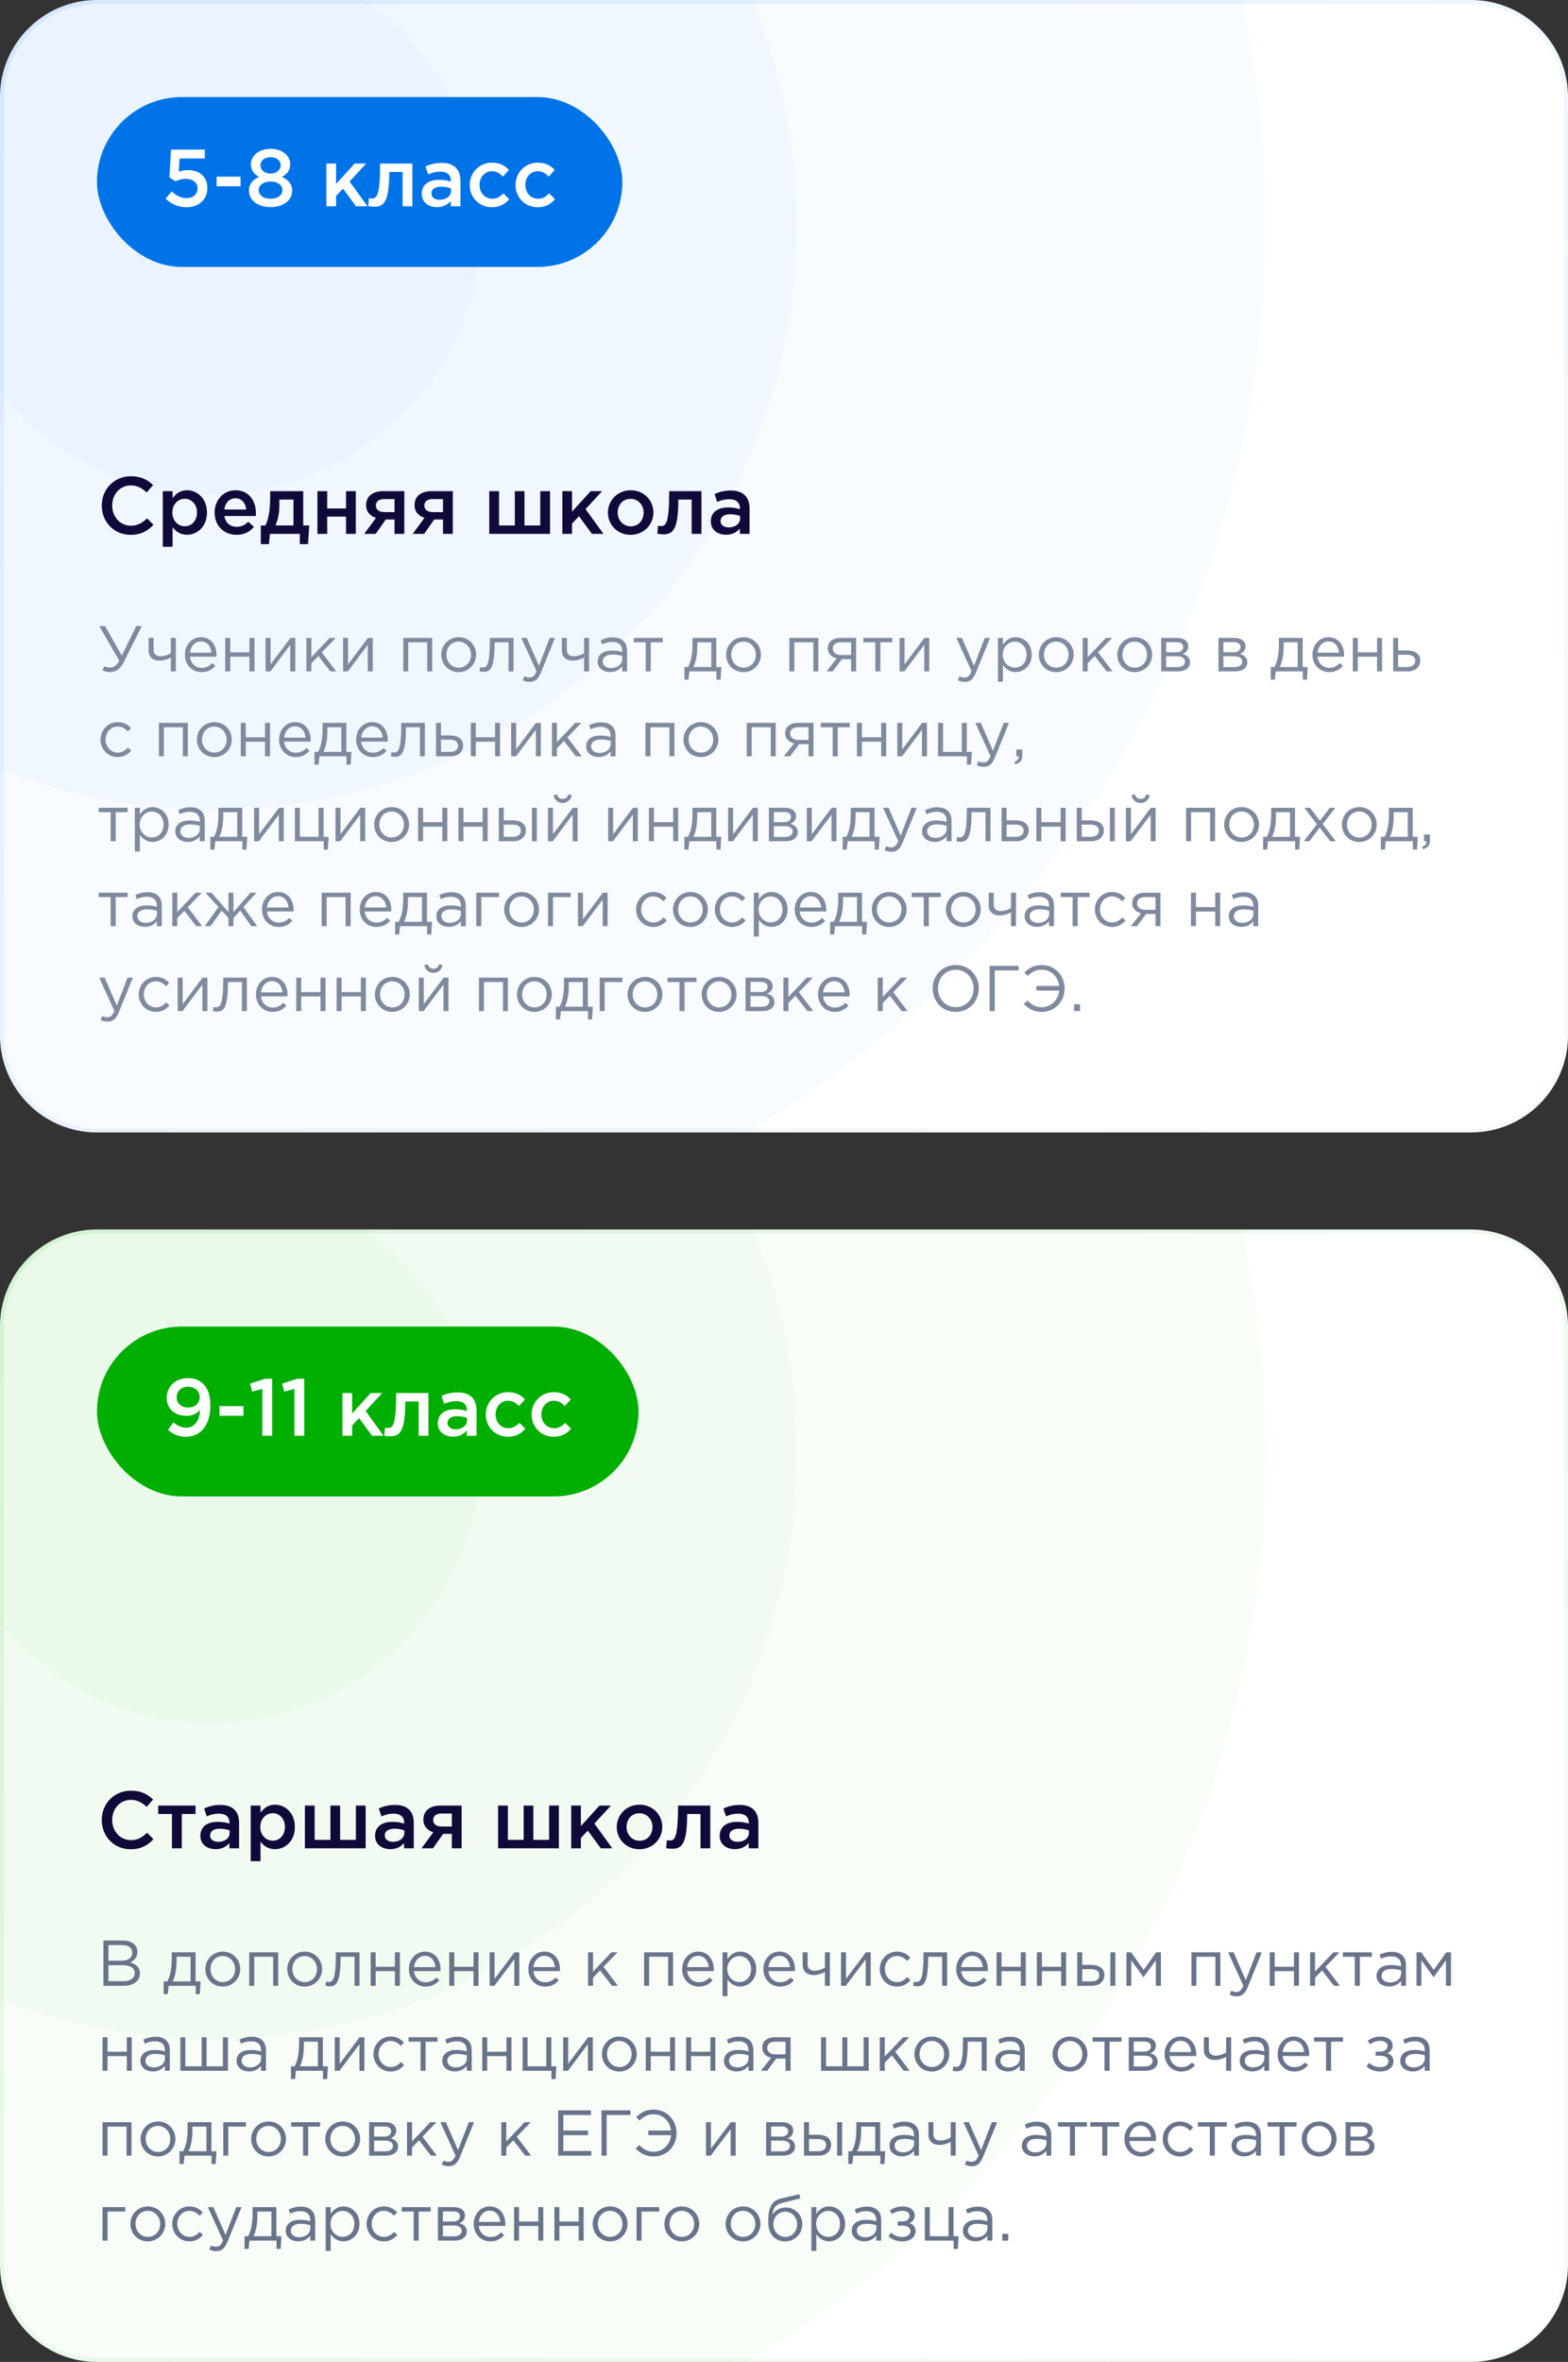
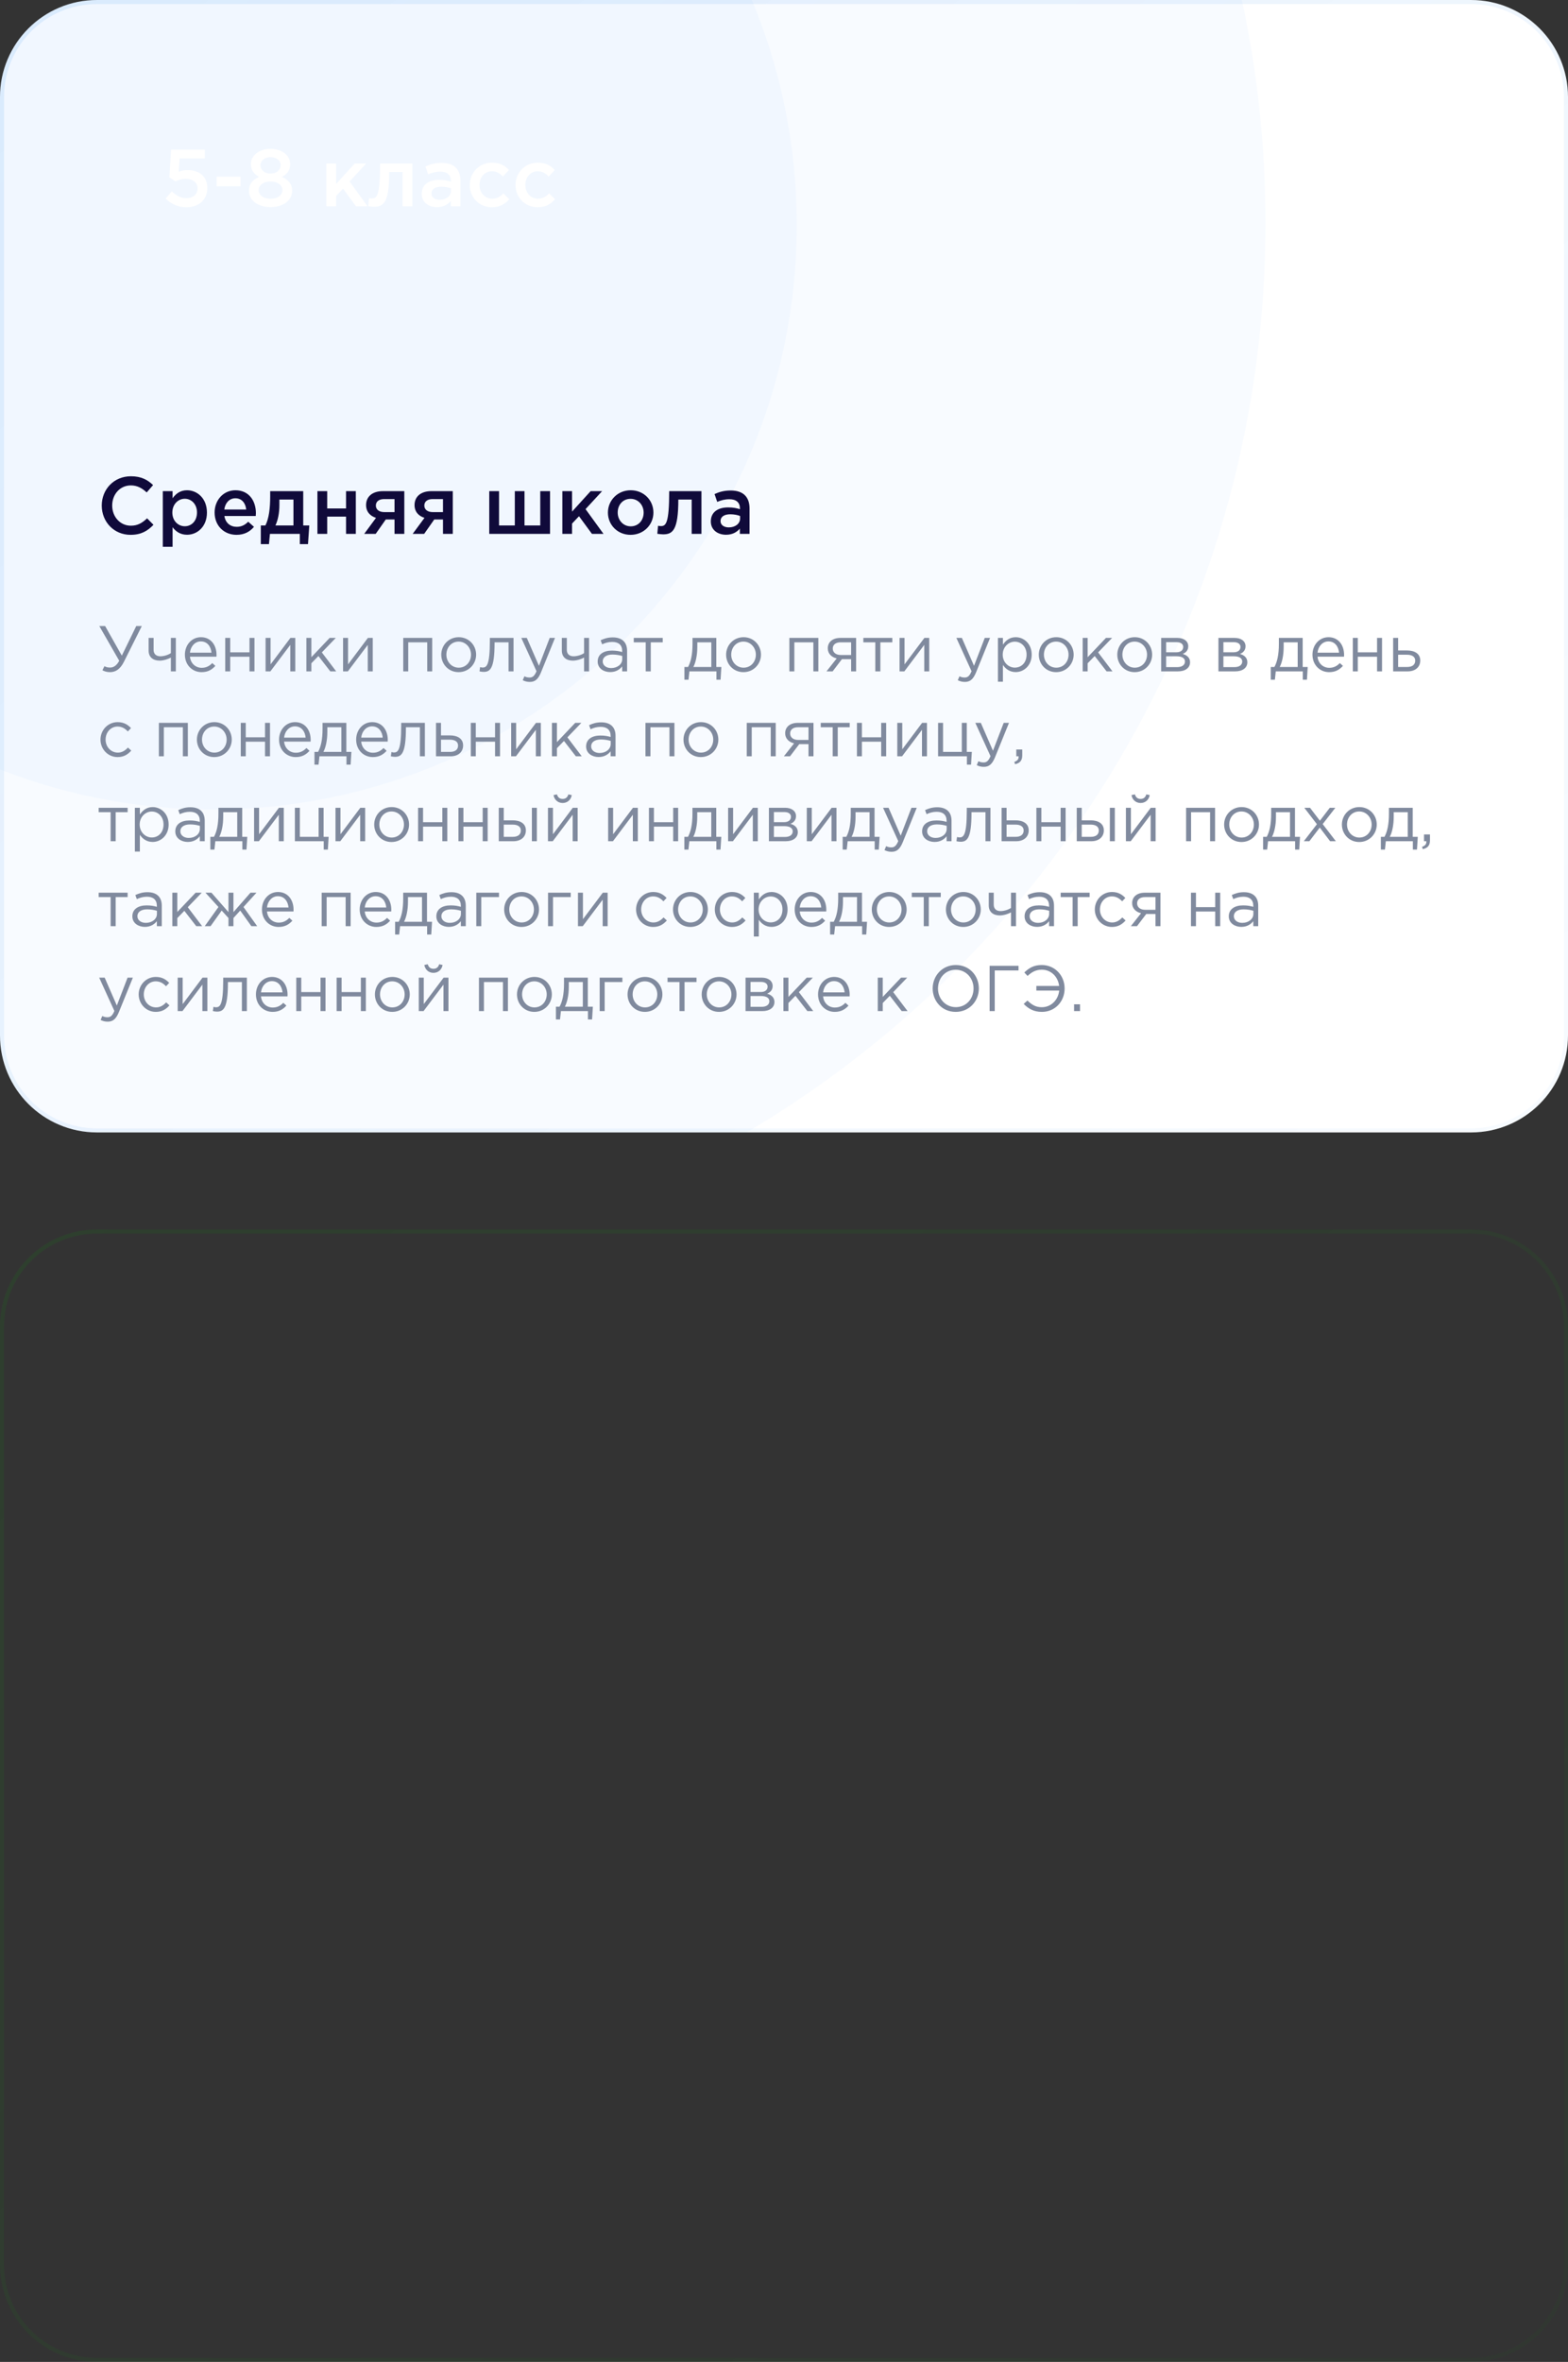
<svg xmlns="http://www.w3.org/2000/svg" width="388" height="584" viewBox="0 0 388 584" fill="none">
  <rect x="0" y="0" width="388" height="584" fill="#333333" stroke="none" />
  <g clip-path="url(#clip0_1_535)">
    <path d="M0 24C0 10.745 10.745 0 24 0H364C377.255 0 388 10.745 388 24V256C388 269.255 377.255 280 364 280H24C10.745 280 0 269.255 0 256V24Z" fill="white" />
-     <path d="M52.148 122.147C89.15 122.147 119.147 92.15 119.147 55.148C119.147 18.144 89.15 -11.852 52.148 -11.852C15.144 -11.852 -14.852 18.144 -14.852 55.148C-14.852 92.15 15.144 122.147 52.148 122.147Z" fill="#0073E9" fill-opacity="0.03" />
    <path d="M52.648 200.147C132.453 200.147 197.147 135.453 197.147 55.648C197.147 -24.158 132.453 -88.853 52.648 -88.853C-27.158 -88.853 -91.853 -24.158 -91.853 55.648C-91.853 135.453 -27.158 200.147 52.648 200.147Z" fill="#0073E9" fill-opacity="0.03" />
    <path d="M52.148 316.147C196.294 316.147 313.147 199.294 313.147 55.148C313.147 -88.999 196.294 -205.853 52.148 -205.853C-91.999 -205.853 -208.853 -88.999 -208.853 55.148C-208.853 199.294 -91.999 316.147 52.148 316.147Z" fill="#0073E9" fill-opacity="0.03" />
-     <rect x="24" y="24" width="130" height="42" rx="21" fill="#0073E9" />
    <path d="M46.125 51.24C43.985 51.24 42.305 50.38 40.985 49.1L42.505 47.32C43.625 48.36 44.805 49 46.105 49C47.785 49 48.885 48.04 48.885 46.54C48.885 45.12 47.685 44.22 45.985 44.22C44.985 44.22 44.125 44.5 43.405 44.84L41.925 43.86L42.325 37H50.685V39.18H44.445L44.225 42.46C44.885 42.22 45.505 42.06 46.445 42.06C49.165 42.06 51.305 43.5 51.305 46.5C51.305 49.36 49.225 51.24 46.125 51.24ZM53.606 46.06V43.68H59.526V46.06H53.606ZM66.95 51.2C63.89 51.2 61.61 49.6 61.61 47.16C61.61 45.46 62.55 44.4 64.13 43.74C62.95 43.12 62.09 42.18 62.09 40.58C62.09 38.44 64.15 36.8 66.95 36.8C69.75 36.8 71.81 38.42 71.81 40.62C71.81 42.18 70.95 43.12 69.77 43.74C71.29 44.44 72.29 45.44 72.29 47.14C72.29 49.64 70.01 51.2 66.95 51.2ZM66.95 42.92C68.39 42.92 69.45 42.06 69.45 40.82C69.45 39.74 68.45 38.86 66.95 38.86C65.45 38.86 64.45 39.74 64.45 40.84C64.45 42.06 65.51 42.92 66.95 42.92ZM66.95 49.14C68.79 49.14 69.89 48.2 69.89 47C69.89 45.72 68.61 44.88 66.95 44.88C65.29 44.88 64.01 45.72 64.01 47.04C64.01 48.18 65.11 49.14 66.95 49.14ZM80.764 51V40.44H83.164V45.5L87.764 40.44H90.604L86.504 44.88L90.944 51H88.084L84.884 46.64L83.164 48.46V51H80.764ZM92.54 51.12C92.16 51.12 91.48 51.04 91.12 50.98L91.3 49C91.46 49.04 91.84 49.08 92 49.08C93.22 49.08 94.06 48.48 94.06 40.44H102.04V51H99.62V42.52H96.32C96.32 50.18 94.88 51.12 92.54 51.12ZM113.941 51H111.541V49.7C110.821 50.56 109.721 51.22 108.121 51.22C106.121 51.22 104.361 50.08 104.361 47.92C104.361 45.58 106.181 44.46 108.641 44.46C109.921 44.46 110.741 44.64 111.561 44.9V44.7C111.561 43.24 110.641 42.44 108.961 42.44C107.781 42.44 106.901 42.7 105.941 43.1L105.281 41.16C106.441 40.64 107.581 40.28 109.301 40.28C112.421 40.28 113.941 41.92 113.941 44.74V51ZM111.601 47.18V46.58C110.981 46.34 110.121 46.16 109.181 46.16C107.661 46.16 106.761 46.78 106.761 47.84C106.761 48.84 107.661 49.4 108.801 49.4C110.401 49.4 111.601 48.5 111.601 47.18ZM121.699 51.24C118.559 51.24 116.239 48.78 116.239 45.78V45.74C116.239 42.74 118.559 40.22 121.719 40.22C123.719 40.22 124.959 40.96 125.939 42.04L124.439 43.66C123.699 42.88 122.919 42.34 121.699 42.34C119.939 42.34 118.659 43.86 118.659 45.7V45.74C118.659 47.62 119.959 49.14 121.819 49.14C122.959 49.14 123.799 48.6 124.559 47.82L126.019 49.26C124.979 50.42 123.759 51.24 121.699 51.24ZM133.027 51.24C129.887 51.24 127.567 48.78 127.567 45.78V45.74C127.567 42.74 129.887 40.22 133.047 40.22C135.047 40.22 136.287 40.96 137.267 42.04L135.767 43.66C135.027 42.88 134.247 42.34 133.027 42.34C131.267 42.34 129.987 43.86 129.987 45.7V45.74C129.987 47.62 131.287 49.14 133.147 49.14C134.287 49.14 135.127 48.6 135.887 47.82L137.347 49.26C136.307 50.42 135.087 51.24 133.027 51.24Z" fill="white" />
    <path d="M32.3 132.24C28.22 132.24 25.18 129.06 25.18 125C25.18 121.02 28.16 117.76 32.4 117.76C34.98 117.76 36.54 118.66 37.88 119.94L36.3 121.76C35.18 120.72 33.98 120.02 32.38 120.02C29.7 120.02 27.76 122.22 27.76 125C27.76 127.74 29.7 129.98 32.38 129.98C34.1 129.98 35.2 129.28 36.4 128.16L37.98 129.76C36.52 131.28 34.92 132.24 32.3 132.24ZM40.286 135.2V121.44H42.706V123.2C43.486 122.1 44.586 121.22 46.286 121.22C48.786 121.22 51.206 123.2 51.206 126.74C51.206 130.24 48.806 132.22 46.286 132.22C44.546 132.22 43.446 131.34 42.706 130.36V135.2H40.286ZM45.726 130.12C47.386 130.12 48.746 128.82 48.746 126.7C48.746 124.66 47.366 123.32 45.726 123.32C44.086 123.32 42.646 124.68 42.646 126.74C42.646 128.78 44.086 130.12 45.726 130.12ZM58.524 132.24C55.464 132.24 53.104 130.02 53.104 126.72C53.104 123.7 55.244 121.22 58.264 121.22C61.624 121.22 63.324 123.86 63.324 126.9C63.324 127.06 63.304 127.46 63.284 127.58H55.524C55.784 129.3 57.004 130.26 58.564 130.26C59.744 130.26 60.584 129.82 61.424 129L62.844 130.26C61.844 131.46 60.464 132.24 58.524 132.24ZM55.504 125.98H60.924C60.764 124.42 59.844 123.2 58.244 123.2C56.764 123.2 55.724 124.34 55.504 125.98ZM64.534 134.54V129.92H65.674C66.554 128.16 66.854 125.7 66.854 122.74V121.44H75.034V129.92H76.534L76.214 134.54H74.194V132H66.794L66.554 134.54H64.534ZM68.154 129.92H72.614V123.52H69.134V124.92C69.134 126.84 68.774 128.62 68.154 129.92ZM78.547 132V121.44H80.967V125.72H85.627V121.44H88.047V132H85.627V127.74H80.967V132H78.547ZM90.126 132L93.046 128.04C91.606 127.6 90.586 126.54 90.586 124.88C90.586 122.84 92.086 121.44 94.746 121.44H100.046V132H97.626V128.44H95.466L92.966 132H90.126ZM95.086 126.62H97.626V123.4H95.066C93.786 123.4 93.006 124 93.006 125C93.006 126.02 93.846 126.62 95.086 126.62ZM102.119 132L105.039 128.04C103.599 127.6 102.579 126.54 102.579 124.88C102.579 122.84 104.079 121.44 106.739 121.44H112.039V132H109.619V128.44H107.459L104.959 132H102.119ZM107.079 126.62H109.619V123.4H107.059C105.779 123.4 104.999 124 104.999 125C104.999 126.02 105.839 126.62 107.079 126.62ZM121.067 132V121.44H123.487V129.92H127.387V121.44H129.787V129.92H133.687V121.44H136.107V132H121.067ZM139.153 132V121.44H141.553V126.5L146.153 121.44H148.993L144.893 125.88L149.333 132H146.473L143.273 127.64L141.553 129.46V132H139.153ZM156.028 132.24C152.808 132.24 150.428 129.78 150.428 126.74C150.428 123.72 152.828 121.22 156.068 121.22C159.308 121.22 161.688 123.68 161.688 126.74C161.688 129.74 159.288 132.24 156.028 132.24ZM156.068 130.14C158.028 130.14 159.268 128.6 159.268 126.74C159.268 124.88 157.928 123.34 156.028 123.34C154.088 123.34 152.848 124.86 152.848 126.74C152.848 128.58 154.188 130.14 156.068 130.14ZM164.073 132.12C163.693 132.12 163.013 132.04 162.653 131.98L162.833 130C162.993 130.04 163.373 130.08 163.533 130.08C164.753 130.08 165.593 129.48 165.593 121.44H173.573V132H171.153V123.52H167.853C167.853 131.18 166.413 132.12 164.073 132.12ZM185.474 132H183.074V130.7C182.354 131.56 181.254 132.22 179.654 132.22C177.654 132.22 175.894 131.08 175.894 128.92C175.894 126.58 177.714 125.46 180.174 125.46C181.454 125.46 182.274 125.64 183.094 125.9V125.7C183.094 124.24 182.174 123.44 180.494 123.44C179.314 123.44 178.434 123.7 177.474 124.1L176.814 122.16C177.974 121.64 179.114 121.28 180.834 121.28C183.954 121.28 185.474 122.92 185.474 125.74V132ZM183.134 128.18V127.58C182.514 127.34 181.654 127.16 180.714 127.16C179.194 127.16 178.294 127.78 178.294 128.84C178.294 129.84 179.194 130.4 180.334 130.4C181.934 130.4 183.134 129.5 183.134 128.18Z" fill="#100A3A" />
    <path d="M27.232 166.192C26.496 166.192 25.936 166.032 25.344 165.728L25.84 164.72C26.288 164.96 26.672 165.056 27.264 165.056C28.032 165.056 28.848 164.624 29.504 163.376L24.576 154.8H26.016L30.144 162.112L33.712 154.8H35.088L30.656 163.648C29.744 165.488 28.56 166.192 27.232 166.192ZM42.28 166V162.592C41.688 162.928 40.488 163.344 39.512 163.344C37.88 163.344 36.776 162.496 36.776 160.864V157.728H38.008V160.688C38.008 161.664 38.616 162.272 39.672 162.272C40.552 162.272 41.608 161.952 42.28 161.488V157.728H43.512V166H42.28ZM49.883 166.192C47.611 166.192 45.755 164.448 45.755 161.872C45.755 159.472 47.435 157.552 49.723 157.552C52.171 157.552 53.579 159.504 53.579 161.936C53.579 162.048 53.579 162.176 53.563 162.368H47.003C47.179 164.112 48.459 165.12 49.915 165.12C51.051 165.12 51.851 164.656 52.523 163.952L53.291 164.64C52.459 165.568 51.451 166.192 49.883 166.192ZM47.003 161.376H52.331C52.187 159.872 51.323 158.592 49.691 158.592C48.267 158.592 47.179 159.776 47.003 161.376ZM55.735 166V157.728H56.967V161.296H61.735V157.728H62.967V166H61.735V162.384H56.967V166H55.735ZM65.72 166V157.728H66.952V164.272L71.864 157.728H73.064V166H71.832V159.456L66.904 166H65.72ZM75.814 166V157.728H77.046V162.496L81.573 157.728H83.094L79.638 161.312L83.189 166H81.734L78.79 162.208L77.046 164V166H75.814ZM84.892 166V157.728H86.124V164.272L91.036 157.728H92.236V166H91.004V159.456L86.076 166H84.892ZM99.782 166V157.728H106.95V166H105.718V158.816H101.014V166H99.782ZM113.48 166.192C111 166.192 109.192 164.24 109.192 161.872C109.192 159.536 111.016 157.552 113.512 157.552C115.992 157.552 117.816 159.504 117.816 161.872C117.816 164.208 115.976 166.192 113.48 166.192ZM113.512 165.088C115.304 165.088 116.552 163.648 116.552 161.872C116.552 160.096 115.224 158.64 113.48 158.64C111.688 158.64 110.456 160.096 110.456 161.872C110.456 163.648 111.768 165.088 113.512 165.088ZM119.648 166.128C119.376 166.128 118.912 166.064 118.656 166L118.8 164.944C118.96 164.992 119.248 165.056 119.392 165.056C120.384 165.056 121.216 164.624 121.216 158.416V157.728H127.072V166H125.84V158.816H122.384V159.008C122.384 165.456 121.216 166.128 119.648 166.128ZM131.109 168.608C130.421 168.608 129.909 168.464 129.349 168.192L129.765 167.216C130.165 167.424 130.533 167.52 131.061 167.52C131.797 167.52 132.261 167.136 132.757 165.968L128.997 157.728H130.357L133.365 164.624L136.021 157.728H137.333L133.861 166.272C133.157 167.984 132.357 168.608 131.109 168.608ZM144.53 166V162.592C143.938 162.928 142.738 163.344 141.762 163.344C140.13 163.344 139.026 162.496 139.026 160.864V157.728H140.258V160.688C140.258 161.664 140.866 162.272 141.922 162.272C142.802 162.272 143.858 161.952 144.53 161.488V157.728H145.762V166H144.53ZM150.981 166.176C149.429 166.176 147.893 165.296 147.893 163.568C147.893 161.792 149.333 160.864 151.429 160.864C152.485 160.864 153.221 161.008 153.957 161.216V160.96C153.957 159.488 153.061 158.72 151.509 158.72C150.533 158.72 149.765 158.96 148.997 159.312L148.629 158.304C149.541 157.888 150.421 157.6 151.637 157.6C152.805 157.6 153.717 157.92 154.309 158.512C154.885 159.088 155.173 159.888 155.173 160.944V166H153.957V164.768C153.381 165.504 152.437 166.176 150.981 166.176ZM151.221 165.184C152.741 165.184 153.973 164.272 153.973 162.96V162.192C153.365 162.016 152.565 161.84 151.557 161.84C150.021 161.84 149.141 162.512 149.141 163.536C149.141 164.576 150.101 165.184 151.221 165.184ZM159.782 166V158.816H156.822V157.728H163.99V158.816H161.03V166H159.782ZM169.363 168.064V164.912H170.259C170.931 163.68 171.363 161.952 171.363 159.168V157.728H177.251V164.912H178.499L178.307 168.064H177.283V166H170.595L170.371 168.064H169.363ZM171.571 164.912H176.019V158.816H172.547V159.968C172.547 162.016 172.147 163.84 171.571 164.912ZM183.965 166.192C181.485 166.192 179.677 164.24 179.677 161.872C179.677 159.536 181.501 157.552 183.997 157.552C186.477 157.552 188.301 159.504 188.301 161.872C188.301 164.208 186.461 166.192 183.965 166.192ZM183.997 165.088C185.789 165.088 187.036 163.648 187.036 161.872C187.036 160.096 185.709 158.64 183.965 158.64C182.173 158.64 180.941 160.096 180.941 161.872C180.941 163.648 182.253 165.088 183.997 165.088ZM195.329 166V157.728H202.497V166H201.265V158.816H196.561V166H195.329ZM204.515 166L207.043 162.8C205.811 162.512 204.835 161.648 204.835 160.304C204.835 158.784 205.987 157.728 207.955 157.728H211.843V166H210.611V162.992H208.323C207.555 164 206.803 165.008 206.035 166H204.515ZM208.051 161.952H210.611V158.816H208.019C206.787 158.816 206.067 159.408 206.067 160.352C206.067 161.36 206.899 161.952 208.051 161.952ZM216.595 166V158.816H213.635V157.728H220.803V158.816H217.843V166H216.595ZM222.595 166V157.728H223.827V164.272L228.739 157.728H229.939V166H228.707V159.456L223.779 166H222.595ZM238.765 168.608C238.077 168.608 237.565 168.464 237.005 168.192L237.421 167.216C237.821 167.424 238.189 167.52 238.717 167.52C239.453 167.52 239.917 167.136 240.413 165.968L236.653 157.728H238.013L241.021 164.624L243.677 157.728H244.989L241.517 166.272C240.813 167.984 240.013 168.608 238.765 168.608ZM246.939 168.56V157.728H248.171V159.392C248.843 158.4 249.819 157.552 251.339 157.552C253.323 157.552 255.291 159.12 255.291 161.872C255.291 164.576 253.339 166.176 251.339 166.176C249.803 166.176 248.811 165.344 248.171 164.416V168.56H246.939ZM251.115 165.072C252.715 165.072 254.027 163.888 254.027 161.856C254.027 159.904 252.683 158.656 251.115 158.656C249.579 158.656 248.123 159.952 248.123 161.872C248.123 163.792 249.579 165.072 251.115 165.072ZM261.34 166.192C258.86 166.192 257.052 164.24 257.052 161.872C257.052 159.536 258.876 157.552 261.372 157.552C263.852 157.552 265.676 159.504 265.676 161.872C265.676 164.208 263.836 166.192 261.34 166.192ZM261.372 165.088C263.164 165.088 264.411 163.648 264.411 161.872C264.411 160.096 263.084 158.64 261.34 158.64C259.548 158.64 258.316 160.096 258.316 161.872C258.316 163.648 259.628 165.088 261.372 165.088ZM267.907 166V157.728H269.139V162.496L273.667 157.728H275.187L271.731 161.312L275.283 166H273.827L270.883 162.208L269.139 164V166H267.907ZM280.761 166.192C278.281 166.192 276.473 164.24 276.473 161.872C276.473 159.536 278.297 157.552 280.793 157.552C283.273 157.552 285.097 159.504 285.097 161.872C285.097 164.208 283.257 166.192 280.761 166.192ZM280.793 165.088C282.585 165.088 283.833 163.648 283.833 161.872C283.833 160.096 282.505 158.64 280.761 158.64C278.969 158.64 277.737 160.096 277.737 161.872C277.737 163.648 279.049 165.088 280.793 165.088ZM287.329 166V157.728H291.329C292.977 157.728 294.033 158.544 294.033 159.792C294.033 160.88 293.345 161.408 292.657 161.696C293.649 161.968 294.481 162.576 294.481 163.744C294.481 165.136 293.297 166 291.473 166H287.329ZM288.561 164.944H291.313C292.497 164.944 293.217 164.416 293.217 163.552C293.217 162.752 292.497 162.272 291.153 162.272H288.561V164.944ZM288.561 161.28H291.105C292.097 161.28 292.785 160.816 292.785 159.952C292.785 159.264 292.209 158.784 291.137 158.784H288.561V161.28ZM301.501 166V157.728H305.501C307.149 157.728 308.205 158.544 308.205 159.792C308.205 160.88 307.517 161.408 306.829 161.696C307.821 161.968 308.653 162.576 308.653 163.744C308.653 165.136 307.469 166 305.645 166H301.501ZM302.733 164.944H305.485C306.669 164.944 307.389 164.416 307.389 163.552C307.389 162.752 306.669 162.272 305.325 162.272H302.733V164.944ZM302.733 161.28H305.277C306.269 161.28 306.957 160.816 306.957 159.952C306.957 159.264 306.381 158.784 305.309 158.784H302.733V161.28ZM314.457 168.064V164.912H315.353C316.025 163.68 316.457 161.952 316.457 159.168V157.728H322.345V164.912H323.593L323.401 168.064H322.377V166H315.689L315.465 168.064H314.457ZM316.665 164.912H321.113V158.816H317.641V159.968C317.641 162.016 317.241 163.84 316.665 164.912ZM328.898 166.192C326.626 166.192 324.77 164.448 324.77 161.872C324.77 159.472 326.45 157.552 328.738 157.552C331.186 157.552 332.594 159.504 332.594 161.936C332.594 162.048 332.594 162.176 332.578 162.368H326.018C326.194 164.112 327.474 165.12 328.93 165.12C330.066 165.12 330.866 164.656 331.538 163.952L332.306 164.64C331.474 165.568 330.466 166.192 328.898 166.192ZM326.018 161.376H331.346C331.202 159.872 330.338 158.592 328.706 158.592C327.282 158.592 326.194 159.776 326.018 161.376ZM334.751 166V157.728H335.983V161.296H340.751V157.728H341.983V166H340.751V162.384H335.983V166H334.751ZM344.735 166V157.728H345.967V160.832H348.175C349.967 160.832 351.439 161.568 351.439 163.312C351.439 164.96 350.207 166 348.319 166H344.735ZM345.967 164.912H348.207C349.439 164.912 350.191 164.384 350.191 163.344C350.191 162.384 349.423 161.888 348.159 161.888H345.967V164.912ZM29.104 187.192C26.688 187.192 24.864 185.224 24.864 182.872C24.864 180.536 26.688 178.552 29.104 178.552C30.672 178.552 31.648 179.208 32.416 180.024L31.632 180.856C30.976 180.168 30.208 179.64 29.088 179.64C27.408 179.64 26.128 181.064 26.128 182.872C26.128 184.664 27.44 186.088 29.168 186.088C30.224 186.088 31.008 185.544 31.664 184.84L32.48 185.592C31.648 186.52 30.656 187.192 29.104 187.192ZM39.313 187V178.728H46.481V187H45.249V179.816H40.545V187H39.313ZM53.011 187.192C50.531 187.192 48.723 185.24 48.723 182.872C48.723 180.536 50.547 178.552 53.043 178.552C55.523 178.552 57.347 180.504 57.347 182.872C57.347 185.208 55.507 187.192 53.011 187.192ZM53.043 186.088C54.835 186.088 56.083 184.648 56.083 182.872C56.083 181.096 54.755 179.64 53.011 179.64C51.219 179.64 49.987 181.096 49.987 182.872C49.987 184.648 51.299 186.088 53.043 186.088ZM59.579 187V178.728H60.811V182.296H65.579V178.728H66.811V187H65.579V183.384H60.811V187H59.579ZM73.18 187.192C70.907 187.192 69.052 185.448 69.052 182.872C69.052 180.472 70.731 178.552 73.019 178.552C75.468 178.552 76.876 180.504 76.876 182.936C76.876 183.048 76.876 183.176 76.859 183.368H70.299C70.475 185.112 71.755 186.12 73.212 186.12C74.347 186.12 75.147 185.656 75.82 184.952L76.588 185.64C75.755 186.568 74.748 187.192 73.18 187.192ZM70.299 182.376H75.627C75.484 180.872 74.62 179.592 72.987 179.592C71.564 179.592 70.475 180.776 70.299 182.376ZM77.816 189.064V185.912H78.712C79.384 184.68 79.816 182.952 79.816 180.168V178.728H85.704V185.912H86.952L86.76 189.064H85.736V187H79.048L78.824 189.064H77.816ZM80.024 185.912H84.472V179.816H81V180.968C81 183.016 80.6 184.84 80.024 185.912ZM92.258 187.192C89.986 187.192 88.13 185.448 88.13 182.872C88.13 180.472 89.81 178.552 92.098 178.552C94.546 178.552 95.954 180.504 95.954 182.936C95.954 183.048 95.954 183.176 95.938 183.368H89.378C89.554 185.112 90.834 186.12 92.29 186.12C93.426 186.12 94.226 185.656 94.898 184.952L95.666 185.64C94.834 186.568 93.826 187.192 92.258 187.192ZM89.378 182.376H94.706C94.562 180.872 93.698 179.592 92.066 179.592C90.642 179.592 89.554 180.776 89.378 182.376ZM97.71 187.128C97.438 187.128 96.974 187.064 96.718 187L96.862 185.944C97.022 185.992 97.31 186.056 97.454 186.056C98.446 186.056 99.278 185.624 99.278 179.416V178.728H105.134V187H103.902V179.816H100.446V180.008C100.446 186.456 99.278 187.128 97.71 187.128ZM107.892 187V178.728H109.124V181.832H111.332C113.124 181.832 114.596 182.568 114.596 184.312C114.596 185.96 113.364 187 111.476 187H107.892ZM109.124 185.912H111.364C112.596 185.912 113.348 185.384 113.348 184.344C113.348 183.384 112.58 182.888 111.316 182.888H109.124V185.912ZM116.501 187V178.728H117.733V182.296H122.501V178.728H123.733V187H122.501V183.384H117.733V187H116.501ZM126.485 187V178.728H127.717V185.272L132.629 178.728H133.829V187H132.597V180.456L127.669 187H126.485ZM136.579 187V178.728H137.811V183.496L142.339 178.728H143.859L140.403 182.312L143.955 187H142.499L139.555 183.208L137.811 185V187H136.579ZM148.121 187.176C146.569 187.176 145.033 186.296 145.033 184.568C145.033 182.792 146.473 181.864 148.569 181.864C149.625 181.864 150.361 182.008 151.097 182.216V181.96C151.097 180.488 150.201 179.72 148.649 179.72C147.673 179.72 146.905 179.96 146.137 180.312L145.769 179.304C146.681 178.888 147.561 178.6 148.777 178.6C149.945 178.6 150.857 178.92 151.449 179.512C152.025 180.088 152.313 180.888 152.313 181.944V187H151.097V185.768C150.521 186.504 149.577 187.176 148.121 187.176ZM148.361 186.184C149.881 186.184 151.113 185.272 151.113 183.96V183.192C150.505 183.016 149.705 182.84 148.697 182.84C147.161 182.84 146.281 183.512 146.281 184.536C146.281 185.576 147.241 186.184 148.361 186.184ZM159.72 187V178.728H166.888V187H165.656V179.816H160.952V187H159.72ZM173.418 187.192C170.938 187.192 169.13 185.24 169.13 182.872C169.13 180.536 170.954 178.552 173.45 178.552C175.93 178.552 177.754 180.504 177.754 182.872C177.754 185.208 175.914 187.192 173.418 187.192ZM173.45 186.088C175.242 186.088 176.49 184.648 176.49 182.872C176.49 181.096 175.162 179.64 173.418 179.64C171.626 179.64 170.394 181.096 170.394 182.872C170.394 184.648 171.706 186.088 173.45 186.088ZM184.782 187V178.728H191.95V187H190.718V179.816H186.014V187H184.782ZM193.968 187L196.496 183.8C195.264 183.512 194.288 182.648 194.288 181.304C194.288 179.784 195.44 178.728 197.408 178.728H201.296V187H200.064V183.992H197.776C197.008 185 196.256 186.008 195.488 187H193.968ZM197.504 182.952H200.064V179.816H197.472C196.24 179.816 195.52 180.408 195.52 181.352C195.52 182.36 196.352 182.952 197.504 182.952ZM206.048 187V179.816H203.088V178.728H210.256V179.816H207.296V187H206.048ZM212.048 187V178.728H213.28V182.296H218.048V178.728H219.28V187H218.048V183.384H213.28V187H212.048ZM222.032 187V178.728H223.264V185.272L228.176 178.728H229.376V187H228.144V180.456L223.216 187H222.032ZM239.262 189.064V187H232.126V178.728H233.358V185.912H237.998V178.728H239.23V185.912H240.478L240.286 189.064H239.262ZM243.453 189.608C242.765 189.608 242.253 189.464 241.693 189.192L242.109 188.216C242.509 188.424 242.877 188.52 243.405 188.52C244.141 188.52 244.605 188.136 245.101 186.968L241.341 178.728H242.701L245.709 185.624L248.365 178.728H249.677L246.205 187.272C245.501 188.984 244.701 189.608 243.453 189.608ZM251.178 188.952L250.986 188.392C251.722 188.12 252.058 187.752 252.058 187.16V187H251.482V185.32H252.954V186.76C252.954 188.056 252.394 188.68 251.178 188.952ZM27.376 208V200.816H24.416V199.728H31.584V200.816H28.624V208H27.376ZM33.376 210.56V199.728H34.608V201.392C35.28 200.4 36.256 199.552 37.776 199.552C39.76 199.552 41.728 201.12 41.728 203.872C41.728 206.576 39.776 208.176 37.776 208.176C36.24 208.176 35.248 207.344 34.608 206.416V210.56H33.376ZM37.552 207.072C39.152 207.072 40.464 205.888 40.464 203.856C40.464 201.904 39.12 200.656 37.552 200.656C36.016 200.656 34.56 201.952 34.56 203.872C34.56 205.792 36.016 207.072 37.552 207.072ZM46.465 208.176C44.913 208.176 43.377 207.296 43.377 205.568C43.377 203.792 44.817 202.864 46.913 202.864C47.969 202.864 48.705 203.008 49.441 203.216V202.96C49.441 201.488 48.545 200.72 46.993 200.72C46.017 200.72 45.249 200.96 44.481 201.312L44.113 200.304C45.025 199.888 45.905 199.6 47.121 199.6C48.289 199.6 49.201 199.92 49.793 200.512C50.369 201.088 50.657 201.888 50.657 202.944V208H49.441V206.768C48.865 207.504 47.921 208.176 46.465 208.176ZM46.705 207.184C48.225 207.184 49.457 206.272 49.457 204.96V204.192C48.849 204.016 48.049 203.84 47.041 203.84C45.505 203.84 44.625 204.512 44.625 205.536C44.625 206.576 45.585 207.184 46.705 207.184ZM52.051 210.064V206.912H52.947C53.619 205.68 54.051 203.952 54.051 201.168V199.728H59.939V206.912H61.187L60.995 210.064H59.971V208H53.283L53.059 210.064H52.051ZM54.259 206.912H58.707V200.816H55.235V201.968C55.235 204.016 54.835 205.84 54.259 206.912ZM62.876 208V199.728H64.108V206.272L69.02 199.728H70.22V208H68.988V201.456L64.06 208H62.876ZM80.106 210.064V208H72.97V199.728H74.202V206.912H78.842V199.728H80.074V206.912H81.322L81.13 210.064H80.106ZM83.017 208V199.728H84.249V206.272L89.161 199.728H90.361V208H89.129V201.456L84.201 208H83.017ZM96.886 208.192C94.406 208.192 92.598 206.24 92.598 203.872C92.598 201.536 94.422 199.552 96.918 199.552C99.398 199.552 101.222 201.504 101.222 203.872C101.222 206.208 99.382 208.192 96.886 208.192ZM96.918 207.088C98.71 207.088 99.958 205.648 99.958 203.872C99.958 202.096 98.63 200.64 96.886 200.64C95.094 200.64 93.862 202.096 93.862 203.872C93.862 205.648 95.174 207.088 96.918 207.088ZM103.454 208V199.728H104.686V203.296H109.454V199.728H110.686V208H109.454V204.384H104.686V208H103.454ZM113.439 208V199.728H114.671V203.296H119.439V199.728H120.671V208H119.439V204.384H114.671V208H113.439ZM123.423 208V199.728H124.655V202.832H126.863C128.655 202.832 130.127 203.568 130.127 205.312C130.127 206.96 128.895 208 127.007 208H123.423ZM124.655 206.912H126.895C128.127 206.912 128.879 206.384 128.879 205.344C128.879 204.384 128.111 203.888 126.847 203.888H124.655V206.912ZM131.615 208V199.728H132.847V208H131.615ZM135.595 208V199.728H136.827V206.272L141.739 199.728H142.939V208H141.707V201.456L136.779 208H135.595ZM139.227 198.544C138.027 198.544 137.163 197.728 136.971 196.592L137.819 196.416C138.011 197.104 138.443 197.536 139.227 197.536C140.011 197.536 140.443 197.104 140.635 196.416L141.483 196.592C141.291 197.728 140.427 198.544 139.227 198.544ZM150.485 208V199.728H151.717V206.272L156.629 199.728H157.829V208H156.597V201.456L151.669 208H150.485ZM160.579 208V199.728H161.811V203.296H166.579V199.728H167.811V208H166.579V204.384H161.811V208H160.579ZM169.348 210.064V206.912H170.243C170.916 205.68 171.348 203.952 171.348 201.168V199.728H177.236V206.912H178.484L178.292 210.064H177.267V208H170.58L170.356 210.064H169.348ZM171.556 206.912H176.004V200.816H172.532V201.968C172.532 204.016 172.132 205.84 171.556 206.912ZM180.173 208V199.728H181.405V206.272L186.317 199.728H187.517V208H186.285V201.456L181.357 208H180.173ZM190.267 208V199.728H194.267C195.915 199.728 196.971 200.544 196.971 201.792C196.971 202.88 196.283 203.408 195.595 203.696C196.587 203.968 197.419 204.576 197.419 205.744C197.419 207.136 196.235 208 194.411 208H190.267ZM191.499 206.944H194.251C195.435 206.944 196.155 206.416 196.155 205.552C196.155 204.752 195.435 204.272 194.091 204.272H191.499V206.944ZM191.499 203.28H194.043C195.035 203.28 195.723 202.816 195.723 201.952C195.723 201.264 195.147 200.784 194.075 200.784H191.499V203.28ZM199.642 208V199.728H200.874V206.272L205.786 199.728H206.986V208H205.754V201.456L200.826 208H199.642ZM208.519 210.064V206.912H209.415C210.087 205.68 210.519 203.952 210.519 201.168V199.728H216.407V206.912H217.655L217.463 210.064H216.439V208H209.751L209.527 210.064H208.519ZM210.727 206.912H215.175V200.816H211.703V201.968C211.703 204.016 211.303 205.84 210.727 206.912ZM220.625 210.608C219.937 210.608 219.425 210.464 218.865 210.192L219.281 209.216C219.681 209.424 220.049 209.52 220.577 209.52C221.313 209.52 221.777 209.136 222.273 207.968L218.513 199.728H219.873L222.881 206.624L225.537 199.728H226.849L223.377 208.272C222.673 209.984 221.873 210.608 220.625 210.608ZM231.262 208.176C229.71 208.176 228.174 207.296 228.174 205.568C228.174 203.792 229.614 202.864 231.71 202.864C232.766 202.864 233.502 203.008 234.238 203.216V202.96C234.238 201.488 233.342 200.72 231.79 200.72C230.814 200.72 230.046 200.96 229.278 201.312L228.91 200.304C229.822 199.888 230.702 199.6 231.918 199.6C233.086 199.6 233.998 199.92 234.59 200.512C235.166 201.088 235.454 201.888 235.454 202.944V208H234.238V206.768C233.662 207.504 232.718 208.176 231.262 208.176ZM231.502 207.184C233.022 207.184 234.254 206.272 234.254 204.96V204.192C233.646 204.016 232.846 203.84 231.838 203.84C230.302 203.84 229.422 204.512 229.422 205.536C229.422 206.576 230.382 207.184 231.502 207.184ZM237.664 208.128C237.392 208.128 236.928 208.064 236.671 208L236.816 206.944C236.976 206.992 237.264 207.056 237.408 207.056C238.4 207.056 239.232 206.624 239.232 200.416V199.728H245.088V208H243.856V200.816H240.4V201.008C240.4 207.456 239.232 208.128 237.664 208.128ZM247.845 208V199.728H249.077V202.832H251.285C253.077 202.832 254.549 203.568 254.549 205.312C254.549 206.96 253.317 208 251.429 208H247.845ZM249.077 206.912H251.317C252.549 206.912 253.301 206.384 253.301 205.344C253.301 204.384 252.533 203.888 251.269 203.888H249.077V206.912ZM256.454 208V199.728H257.686V203.296H262.454V199.728H263.686V208H262.454V204.384H257.686V208H256.454ZM266.439 208V199.728H267.671V202.832H269.879C271.671 202.832 273.142 203.568 273.142 205.312C273.142 206.96 271.911 208 270.023 208H266.439ZM267.671 206.912H269.911C271.143 206.912 271.895 206.384 271.895 205.344C271.895 204.384 271.127 203.888 269.863 203.888H267.671V206.912ZM274.631 208V199.728H275.863V208H274.631ZM278.61 208V199.728H279.842V206.272L284.754 199.728H285.954V208H284.722V201.456L279.794 208H278.61ZM282.242 198.544C281.042 198.544 280.178 197.728 279.986 196.592L280.834 196.416C281.026 197.104 281.458 197.536 282.242 197.536C283.026 197.536 283.458 197.104 283.65 196.416L284.498 196.592C284.306 197.728 283.442 198.544 282.242 198.544ZM293.501 208V199.728H300.669V208H299.437V200.816H294.733V208H293.501ZM307.199 208.192C304.719 208.192 302.911 206.24 302.911 203.872C302.911 201.536 304.735 199.552 307.231 199.552C309.711 199.552 311.535 201.504 311.535 203.872C311.535 206.208 309.695 208.192 307.199 208.192ZM307.231 207.088C309.023 207.088 310.271 205.648 310.271 203.872C310.271 202.096 308.943 200.64 307.199 200.64C305.407 200.64 304.175 202.096 304.175 203.872C304.175 205.648 305.487 207.088 307.231 207.088ZM312.551 210.064V206.912H313.447C314.119 205.68 314.551 203.952 314.551 201.168V199.728H320.439V206.912H321.687L321.495 210.064H320.471V208H313.783L313.559 210.064H312.551ZM314.759 206.912H319.207V200.816H315.735V201.968C315.735 204.016 315.335 205.84 314.759 206.912ZM322.624 208L325.872 203.792L322.752 199.728H324.16L326.608 202.928L329.056 199.728H330.432L327.296 203.76L330.56 208H329.136L326.576 204.624L324 208H322.624ZM336.34 208.192C333.86 208.192 332.052 206.24 332.052 203.872C332.052 201.536 333.876 199.552 336.372 199.552C338.852 199.552 340.676 201.504 340.676 203.872C340.676 206.208 338.836 208.192 336.34 208.192ZM336.372 207.088C338.164 207.088 339.411 205.648 339.411 203.872C339.411 202.096 338.084 200.64 336.34 200.64C334.548 200.64 333.316 202.096 333.316 203.872C333.316 205.648 334.628 207.088 336.372 207.088ZM341.691 210.064V206.912H342.587C343.259 205.68 343.691 203.952 343.691 201.168V199.728H349.579V206.912H350.827L350.635 210.064H349.611V208H342.923L342.699 210.064H341.691ZM343.899 206.912H348.347V200.816H344.875V201.968C344.875 204.016 344.475 205.84 343.899 206.912ZM352.069 209.952L351.877 209.392C352.613 209.12 352.949 208.752 352.949 208.16V208H352.373V206.32H353.845V207.76C353.845 209.056 353.285 209.68 352.069 209.952ZM27.376 229V221.816H24.416V220.728H31.584V221.816H28.624V229H27.376ZM35.84 229.176C34.288 229.176 32.752 228.296 32.752 226.568C32.752 224.792 34.192 223.864 36.288 223.864C37.344 223.864 38.08 224.008 38.816 224.216V223.96C38.816 222.488 37.92 221.72 36.368 221.72C35.392 221.72 34.624 221.96 33.856 222.312L33.488 221.304C34.4 220.888 35.28 220.6 36.496 220.6C37.664 220.6 38.576 220.92 39.168 221.512C39.744 222.088 40.032 222.888 40.032 223.944V229H38.816V227.768C38.24 228.504 37.296 229.176 35.84 229.176ZM36.08 228.184C37.6 228.184 38.832 227.272 38.832 225.96V225.192C38.224 225.016 37.424 224.84 36.416 224.84C34.88 224.84 34 225.512 34 226.536C34 227.576 34.96 228.184 36.08 228.184ZM42.642 229V220.728H43.874V225.496L48.402 220.728H49.922L46.466 224.312L50.018 229H48.562L45.618 225.208L43.874 227V229H42.642ZM50.664 229L54.056 224.264L50.84 220.728H52.328L56.536 225.528V220.728H57.768V225.528L61.976 220.728H63.464L60.248 224.264L63.64 229H62.2L59.448 225.144L57.768 226.984V229H56.536V226.984L54.856 225.144L52.104 229H50.664ZM68.945 229.192C66.673 229.192 64.817 227.448 64.817 224.872C64.817 222.472 66.497 220.552 68.785 220.552C71.233 220.552 72.641 222.504 72.641 224.936C72.641 225.048 72.641 225.176 72.625 225.368H66.065C66.241 227.112 67.521 228.12 68.977 228.12C70.113 228.12 70.913 227.656 71.585 226.952L72.353 227.64C71.521 228.568 70.513 229.192 68.945 229.192ZM66.065 224.376H71.393C71.249 222.872 70.385 221.592 68.753 221.592C67.329 221.592 66.241 222.776 66.065 224.376ZM79.595 229V220.728H86.763V229H85.531V221.816H80.827V229H79.595ZM93.133 229.192C90.861 229.192 89.005 227.448 89.005 224.872C89.005 222.472 90.685 220.552 92.973 220.552C95.421 220.552 96.829 222.504 96.829 224.936C96.829 225.048 96.829 225.176 96.813 225.368H90.253C90.429 227.112 91.709 228.12 93.165 228.12C94.301 228.12 95.101 227.656 95.773 226.952L96.541 227.64C95.709 228.568 94.701 229.192 93.133 229.192ZM90.253 224.376H95.581C95.437 222.872 94.573 221.592 92.941 221.592C91.517 221.592 90.429 222.776 90.253 224.376ZM97.769 231.064V227.912H98.665C99.337 226.68 99.769 224.952 99.769 222.168V220.728H105.657V227.912H106.905L106.713 231.064H105.689V229H99.001L98.777 231.064H97.769ZM99.977 227.912H104.425V221.816H100.953V222.968C100.953 225.016 100.553 226.84 99.977 227.912ZM111.059 229.176C109.507 229.176 107.971 228.296 107.971 226.568C107.971 224.792 109.411 223.864 111.507 223.864C112.563 223.864 113.299 224.008 114.035 224.216V223.96C114.035 222.488 113.139 221.72 111.587 221.72C110.611 221.72 109.843 221.96 109.075 222.312L108.707 221.304C109.619 220.888 110.499 220.6 111.715 220.6C112.883 220.6 113.795 220.92 114.387 221.512C114.963 222.088 115.251 222.888 115.251 223.944V229H114.035V227.768C113.459 228.504 112.515 229.176 111.059 229.176ZM111.299 228.184C112.819 228.184 114.051 227.272 114.051 225.96V225.192C113.443 225.016 112.643 224.84 111.635 224.84C110.099 224.84 109.219 225.512 109.219 226.536C109.219 227.576 110.179 228.184 111.299 228.184ZM117.86 229V220.728H123.476V221.816H119.092V229H117.86ZM129.043 229.192C126.563 229.192 124.755 227.24 124.755 224.872C124.755 222.536 126.579 220.552 129.075 220.552C131.555 220.552 133.379 222.504 133.379 224.872C133.379 227.208 131.539 229.192 129.043 229.192ZM129.075 228.088C130.867 228.088 132.115 226.648 132.115 224.872C132.115 223.096 130.787 221.64 129.043 221.64C127.251 221.64 126.019 223.096 126.019 224.872C126.019 226.648 127.331 228.088 129.075 228.088ZM135.61 229V220.728H141.226V221.816H136.842V229H135.61ZM143.017 229V220.728H144.249V227.272L149.161 220.728H150.361V229H149.129V222.456L144.201 229H143.017ZM161.635 229.192C159.219 229.192 157.395 227.224 157.395 224.872C157.395 222.536 159.219 220.552 161.635 220.552C163.203 220.552 164.179 221.208 164.947 222.024L164.163 222.856C163.507 222.168 162.739 221.64 161.619 221.64C159.939 221.64 158.659 223.064 158.659 224.872C158.659 226.664 159.971 228.088 161.699 228.088C162.755 228.088 163.539 227.544 164.195 226.84L165.011 227.592C164.179 228.52 163.187 229.192 161.635 229.192ZM170.824 229.192C168.344 229.192 166.536 227.24 166.536 224.872C166.536 222.536 168.36 220.552 170.856 220.552C173.336 220.552 175.16 222.504 175.16 224.872C175.16 227.208 173.32 229.192 170.824 229.192ZM170.856 228.088C172.648 228.088 173.896 226.648 173.896 224.872C173.896 223.096 172.568 221.64 170.824 221.64C169.032 221.64 167.8 223.096 167.8 224.872C167.8 226.648 169.112 228.088 170.856 228.088ZM181.12 229.192C178.704 229.192 176.88 227.224 176.88 224.872C176.88 222.536 178.704 220.552 181.12 220.552C182.688 220.552 183.664 221.208 184.432 222.024L183.648 222.856C182.992 222.168 182.224 221.64 181.104 221.64C179.424 221.64 178.144 223.064 178.144 224.872C178.144 226.664 179.456 228.088 181.184 228.088C182.24 228.088 183.024 227.544 183.68 226.84L184.496 227.592C183.664 228.52 182.672 229.192 181.12 229.192ZM186.532 231.56V220.728H187.764V222.392C188.436 221.4 189.412 220.552 190.932 220.552C192.916 220.552 194.884 222.12 194.884 224.872C194.884 227.576 192.932 229.176 190.932 229.176C189.396 229.176 188.404 228.344 187.764 227.416V231.56H186.532ZM190.708 228.072C192.308 228.072 193.62 226.888 193.62 224.856C193.62 222.904 192.276 221.656 190.708 221.656C189.172 221.656 187.716 222.952 187.716 224.872C187.716 226.792 189.172 228.072 190.708 228.072ZM200.773 229.192C198.501 229.192 196.645 227.448 196.645 224.872C196.645 222.472 198.325 220.552 200.613 220.552C203.061 220.552 204.469 222.504 204.469 224.936C204.469 225.048 204.469 225.176 204.453 225.368H197.893C198.069 227.112 199.349 228.12 200.805 228.12C201.941 228.12 202.741 227.656 203.413 226.952L204.181 227.64C203.349 228.568 202.341 229.192 200.773 229.192ZM197.893 224.376H203.221C203.077 222.872 202.213 221.592 200.581 221.592C199.157 221.592 198.069 222.776 197.893 224.376ZM205.41 231.064V227.912H206.306C206.978 226.68 207.41 224.952 207.41 222.168V220.728H213.298V227.912H214.546L214.354 231.064H213.33V229H206.642L206.418 231.064H205.41ZM207.618 227.912H212.066V221.816H208.594V222.968C208.594 225.016 208.194 226.84 207.618 227.912ZM220.011 229.192C217.531 229.192 215.723 227.24 215.723 224.872C215.723 222.536 217.547 220.552 220.043 220.552C222.523 220.552 224.347 222.504 224.347 224.872C224.347 227.208 222.507 229.192 220.011 229.192ZM220.043 228.088C221.835 228.088 223.083 226.648 223.083 224.872C223.083 223.096 221.755 221.64 220.011 221.64C218.219 221.64 216.987 223.096 216.987 224.872C216.987 226.648 218.299 228.088 220.043 228.088ZM228.579 229V221.816H225.619V220.728H232.787V221.816H229.827V229H228.579ZM238.355 229.192C235.875 229.192 234.067 227.24 234.067 224.872C234.067 222.536 235.891 220.552 238.387 220.552C240.867 220.552 242.691 222.504 242.691 224.872C242.691 227.208 240.851 229.192 238.355 229.192ZM238.387 228.088C240.179 228.088 241.427 226.648 241.427 224.872C241.427 223.096 240.099 221.64 238.355 221.64C236.563 221.64 235.331 223.096 235.331 224.872C235.331 226.648 236.643 228.088 238.387 228.088ZM250.171 229V225.592C249.579 225.928 248.379 226.344 247.403 226.344C245.771 226.344 244.667 225.496 244.667 223.864V220.728H245.899V223.688C245.899 224.664 246.507 225.272 247.563 225.272C248.443 225.272 249.499 224.952 250.171 224.488V220.728H251.403V229H250.171ZM256.621 229.176C255.069 229.176 253.533 228.296 253.533 226.568C253.533 224.792 254.973 223.864 257.069 223.864C258.125 223.864 258.861 224.008 259.597 224.216V223.96C259.597 222.488 258.701 221.72 257.149 221.72C256.173 221.72 255.405 221.96 254.637 222.312L254.269 221.304C255.181 220.888 256.061 220.6 257.277 220.6C258.445 220.6 259.357 220.92 259.949 221.512C260.525 222.088 260.813 222.888 260.813 223.944V229H259.597V227.768C259.021 228.504 258.077 229.176 256.621 229.176ZM256.861 228.184C258.381 228.184 259.613 227.272 259.613 225.96V225.192C259.005 225.016 258.205 224.84 257.197 224.84C255.661 224.84 254.781 225.512 254.781 226.536C254.781 227.576 255.741 228.184 256.861 228.184ZM265.423 229V221.816H262.463V220.728H269.631V221.816H266.671V229H265.423ZM275.151 229.192C272.735 229.192 270.911 227.224 270.911 224.872C270.911 222.536 272.735 220.552 275.151 220.552C276.719 220.552 277.695 221.208 278.463 222.024L277.679 222.856C277.023 222.168 276.255 221.64 275.135 221.64C273.455 221.64 272.175 223.064 272.175 224.872C272.175 226.664 273.487 228.088 275.215 228.088C276.271 228.088 277.055 227.544 277.711 226.84L278.527 227.592C277.695 228.52 276.703 229.192 275.151 229.192ZM279.828 229L282.356 225.8C281.124 225.512 280.148 224.648 280.148 223.304C280.148 221.784 281.299 220.728 283.268 220.728H287.156V229H285.924V225.992H283.636C282.868 227 282.116 228.008 281.348 229H279.828ZM283.364 224.952H285.924V221.816H283.332C282.1 221.816 281.38 222.408 281.38 223.352C281.38 224.36 282.212 224.952 283.364 224.952ZM294.704 229V220.728H295.936V224.296H300.704V220.728H301.936V229H300.704V225.384H295.936V229H294.704ZM307.153 229.176C305.601 229.176 304.065 228.296 304.065 226.568C304.065 224.792 305.505 223.864 307.601 223.864C308.657 223.864 309.393 224.008 310.129 224.216V223.96C310.129 222.488 309.233 221.72 307.681 221.72C306.705 221.72 305.937 221.96 305.169 222.312L304.801 221.304C305.713 220.888 306.593 220.6 307.809 220.6C308.977 220.6 309.889 220.92 310.481 221.512C311.057 222.088 311.345 222.888 311.345 223.944V229H310.129V227.768C309.553 228.504 308.609 229.176 307.153 229.176ZM307.393 228.184C308.913 228.184 310.145 227.272 310.145 225.96V225.192C309.537 225.016 308.737 224.84 307.729 224.84C306.193 224.84 305.312 225.512 305.312 226.536C305.312 227.576 306.273 228.184 307.393 228.184ZM26.656 252.608C25.968 252.608 25.456 252.464 24.896 252.192L25.312 251.216C25.712 251.424 26.08 251.52 26.608 251.52C27.344 251.52 27.808 251.136 28.304 249.968L24.544 241.728H25.904L28.912 248.624L31.568 241.728H32.88L29.408 250.272C28.704 251.984 27.904 252.608 26.656 252.608ZM38.557 250.192C36.141 250.192 34.317 248.224 34.317 245.872C34.317 243.536 36.141 241.552 38.557 241.552C40.125 241.552 41.101 242.208 41.869 243.024L41.085 243.856C40.429 243.168 39.661 242.64 38.541 242.64C36.861 242.64 35.581 244.064 35.581 245.872C35.581 247.664 36.893 249.088 38.621 249.088C39.677 249.088 40.461 248.544 41.117 247.84L41.933 248.592C41.101 249.52 40.109 250.192 38.557 250.192ZM43.97 250V241.728H45.202V248.272L50.114 241.728H51.314V250H50.082V243.456L45.154 250H43.97ZM53.663 250.128C53.392 250.128 52.928 250.064 52.672 250L52.816 248.944C52.975 248.992 53.264 249.056 53.407 249.056C54.4 249.056 55.231 248.624 55.231 242.416V241.728H61.087V250H59.855V242.816H56.4V243.008C56.4 249.456 55.231 250.128 53.663 250.128ZM67.461 250.192C65.189 250.192 63.333 248.448 63.333 245.872C63.333 243.472 65.013 241.552 67.301 241.552C69.749 241.552 71.157 243.504 71.157 245.936C71.157 246.048 71.157 246.176 71.141 246.368H64.581C64.757 248.112 66.037 249.12 67.493 249.12C68.629 249.12 69.429 248.656 70.101 247.952L70.869 248.64C70.037 249.568 69.029 250.192 67.461 250.192ZM64.581 245.376H69.909C69.765 243.872 68.901 242.592 67.269 242.592C65.845 242.592 64.757 243.776 64.581 245.376ZM73.314 250V241.728H74.546V245.296H79.314V241.728H80.546V250H79.314V246.384H74.546V250H73.314ZM83.298 250V241.728H84.53V245.296H89.298V241.728H90.53V250H89.298V246.384H84.53V250H83.298ZM97.058 250.192C94.578 250.192 92.77 248.24 92.77 245.872C92.77 243.536 94.594 241.552 97.09 241.552C99.57 241.552 101.394 243.504 101.394 245.872C101.394 248.208 99.554 250.192 97.058 250.192ZM97.09 249.088C98.882 249.088 100.13 247.648 100.13 245.872C100.13 244.096 98.802 242.64 97.058 242.64C95.266 242.64 94.034 244.096 94.034 245.872C94.034 247.648 95.346 249.088 97.09 249.088ZM103.626 250V241.728H104.858V248.272L109.77 241.728H110.97V250H109.738V243.456L104.81 250H103.626ZM107.258 240.544C106.058 240.544 105.194 239.728 105.002 238.592L105.85 238.416C106.042 239.104 106.474 239.536 107.258 239.536C108.042 239.536 108.474 239.104 108.666 238.416L109.514 238.592C109.322 239.728 108.458 240.544 107.258 240.544ZM118.517 250V241.728H125.685V250H124.453V242.816H119.749V250H118.517ZM132.215 250.192C129.735 250.192 127.927 248.24 127.927 245.872C127.927 243.536 129.751 241.552 132.247 241.552C134.727 241.552 136.551 243.504 136.551 245.872C136.551 248.208 134.711 250.192 132.215 250.192ZM132.247 249.088C134.039 249.088 135.286 247.648 135.286 245.872C135.286 244.096 133.959 242.64 132.215 242.64C130.423 242.64 129.191 244.096 129.191 245.872C129.191 247.648 130.503 249.088 132.247 249.088ZM137.566 252.064V248.912H138.462C139.134 247.68 139.566 245.952 139.566 243.168V241.728H145.454V248.912H146.702L146.51 252.064H145.486V250H138.798L138.574 252.064H137.566ZM139.774 248.912H144.222V242.816H140.75V243.968C140.75 246.016 140.35 247.84 139.774 248.912ZM148.392 250V241.728H154.008V242.816H149.624V250H148.392ZM159.574 250.192C157.094 250.192 155.286 248.24 155.286 245.872C155.286 243.536 157.11 241.552 159.606 241.552C162.086 241.552 163.91 243.504 163.91 245.872C163.91 248.208 162.07 250.192 159.574 250.192ZM159.606 249.088C161.398 249.088 162.646 247.648 162.646 245.872C162.646 244.096 161.318 242.64 159.574 242.64C157.782 242.64 156.55 244.096 156.55 245.872C156.55 247.648 157.862 249.088 159.606 249.088ZM168.142 250V242.816H165.182V241.728H172.35V242.816H169.39V250H168.142ZM177.918 250.192C175.438 250.192 173.63 248.24 173.63 245.872C173.63 243.536 175.454 241.552 177.95 241.552C180.43 241.552 182.254 243.504 182.254 245.872C182.254 248.208 180.414 250.192 177.918 250.192ZM177.95 249.088C179.742 249.088 180.99 247.648 180.99 245.872C180.99 244.096 179.662 242.64 177.918 242.64C176.126 242.64 174.894 244.096 174.894 245.872C174.894 247.648 176.206 249.088 177.95 249.088ZM184.485 250V241.728H188.485C190.133 241.728 191.189 242.544 191.189 243.792C191.189 244.88 190.501 245.408 189.813 245.696C190.805 245.968 191.637 246.576 191.637 247.744C191.637 249.136 190.453 250 188.629 250H184.485ZM185.717 248.944H188.469C189.653 248.944 190.373 248.416 190.373 247.552C190.373 246.752 189.653 246.272 188.309 246.272H185.717V248.944ZM185.717 245.28H188.261C189.253 245.28 189.941 244.816 189.941 243.952C189.941 243.264 189.365 242.784 188.293 242.784H185.717V245.28ZM193.86 250V241.728H195.092V246.496L199.62 241.728H201.14L197.684 245.312L201.236 250H199.78L196.836 246.208L195.092 248V250H193.86ZM206.555 250.192C204.283 250.192 202.427 248.448 202.427 245.872C202.427 243.472 204.107 241.552 206.395 241.552C208.843 241.552 210.251 243.504 210.251 245.936C210.251 246.048 210.251 246.176 210.235 246.368H203.674C203.851 248.112 205.131 249.12 206.587 249.12C207.723 249.12 208.523 248.656 209.195 247.952L209.963 248.64C209.131 249.568 208.123 250.192 206.555 250.192ZM203.674 245.376H209.003C208.859 243.872 207.995 242.592 206.363 242.592C204.939 242.592 203.851 243.776 203.674 245.376ZM217.204 250V241.728H218.436V246.496L222.964 241.728H224.484L221.028 245.312L224.58 250H223.124L220.18 246.208L218.436 248V250H217.204ZM236.487 250.192C233.079 250.192 230.791 247.52 230.791 244.4C230.791 241.312 233.111 238.608 236.519 238.608C239.927 238.608 242.215 241.28 242.215 244.4C242.215 247.488 239.895 250.192 236.487 250.192ZM236.519 249.024C239.079 249.024 240.903 246.976 240.903 244.4C240.903 241.856 239.047 239.776 236.487 239.776C233.927 239.776 232.103 241.824 232.103 244.4C232.103 246.944 233.959 249.024 236.519 249.024ZM244.881 250V238.8H252.033V239.952H246.145V250H244.881ZM257.823 250.192C255.791 250.192 254.479 249.408 253.311 248.224L254.239 247.392C255.311 248.416 256.255 249.04 257.791 249.04C260.079 249.04 261.855 247.264 262.095 244.928H256.447V243.776H262.079C261.807 241.472 260.063 239.76 257.791 239.76C256.271 239.76 255.215 240.416 254.271 241.312L253.471 240.448C254.591 239.392 255.743 238.608 257.775 238.608C261.071 238.608 263.439 241.232 263.439 244.4C263.439 247.648 261.055 250.192 257.823 250.192ZM265.779 250V248.32H267.251V250H265.779Z" fill="#808A9E" />
  </g>
  <path d="M24 0.5H364C376.979 0.5 387.5 11.021 387.5 24V256C387.5 268.979 376.979 279.5 364 279.5H24C11.021 279.5 0.5 268.979 0.5 256V24C0.5 11.021 11.021 0.5 24 0.5Z" stroke="url(#paint0_linear_1_535)" stroke-opacity="0.1" />
  <g clip-path="url(#clip1_1_535)">
    <path d="M0 328C0 314.745 10.745 304 24 304H364C377.255 304 388 314.745 388 328V560C388 573.255 377.255 584 364 584H24C10.745 584 0 573.255 0 560V328Z" fill="white" />
    <path d="M52.148 426.147C89.15 426.147 119.147 396.151 119.147 359.147C119.147 322.144 89.15 292.147 52.148 292.147C15.144 292.147 -14.852 322.144 -14.852 359.147C-14.852 396.151 15.144 426.147 52.148 426.147Z" fill="#00AF01" fill-opacity="0.03" />
    <path d="M52.648 504.147C132.453 504.147 197.147 439.453 197.147 359.647C197.147 279.842 132.453 215.147 52.648 215.147C-27.158 215.147 -91.853 279.842 -91.853 359.647C-91.853 439.453 -27.158 504.147 52.648 504.147Z" fill="#00AF01" fill-opacity="0.03" />
-     <path d="M52.148 620.147C196.294 620.147 313.147 503.294 313.147 359.147C313.147 215.001 196.294 98.147 52.148 98.147C-91.999 98.147 -208.853 215.001 -208.853 359.147C-208.853 503.294 -91.999 620.147 52.148 620.147Z" fill="#00AF01" fill-opacity="0.03" />
+     <path d="M52.148 620.147C196.294 620.147 313.147 503.294 313.147 359.147C-91.999 98.147 -208.853 215.001 -208.853 359.147C-208.853 503.294 -91.999 620.147 52.148 620.147Z" fill="#00AF01" fill-opacity="0.03" />
    <rect x="24" y="328" width="134" height="42" rx="21" fill="#00AF01" />
-     <path d="M46.052 355.24C44.112 355.24 42.752 354.54 41.572 353.56L42.912 351.68C43.972 352.58 44.912 353 46.112 353C48.172 353 49.412 351.18 49.492 348.6C48.792 349.44 47.712 350.08 46.212 350.08C43.232 350.08 41.252 348.34 41.252 345.6C41.252 342.86 43.372 340.76 46.472 340.76C48.232 340.76 49.372 341.26 50.352 342.24C51.392 343.28 52.052 344.82 52.052 347.62C52.052 352.12 49.812 355.24 46.052 355.24ZM46.572 348.02C48.352 348.02 49.412 346.86 49.412 345.46C49.412 344 48.272 342.88 46.492 342.88C44.752 342.88 43.712 344.04 43.712 345.52C43.712 346.98 44.832 348.02 46.572 348.02ZM54.317 350.06V347.68H60.237V350.06H54.317ZM64.921 355V343.4L62.401 344.1L61.881 342.1L65.641 340.9H67.361V355H64.921ZM72.851 355V343.4L70.331 344.1L69.811 342.1L73.571 340.9H75.291V355H72.851ZM84.737 355V344.44H87.137V349.5L91.737 344.44H94.577L90.477 348.88L94.917 355H92.057L88.857 350.64L87.137 352.46V355H84.737ZM96.512 355.12C96.132 355.12 95.452 355.04 95.092 354.98L95.272 353C95.432 353.04 95.812 353.08 95.972 353.08C97.192 353.08 98.032 352.48 98.032 344.44H106.012V355H103.592V346.52H100.292C100.292 354.18 98.852 355.12 96.512 355.12ZM117.913 355H115.513V353.7C114.793 354.56 113.693 355.22 112.093 355.22C110.093 355.22 108.333 354.08 108.333 351.92C108.333 349.58 110.153 348.46 112.613 348.46C113.893 348.46 114.713 348.64 115.533 348.9V348.7C115.533 347.24 114.613 346.44 112.933 346.44C111.753 346.44 110.873 346.7 109.913 347.1L109.253 345.16C110.413 344.64 111.553 344.28 113.273 344.28C116.393 344.28 117.913 345.92 117.913 348.74V355ZM115.573 351.18V350.58C114.953 350.34 114.093 350.16 113.153 350.16C111.633 350.16 110.733 350.78 110.733 351.84C110.733 352.84 111.633 353.4 112.773 353.4C114.373 353.4 115.573 352.5 115.573 351.18ZM125.671 355.24C122.531 355.24 120.211 352.78 120.211 349.78V349.74C120.211 346.74 122.531 344.22 125.691 344.22C127.691 344.22 128.931 344.96 129.911 346.04L128.411 347.66C127.671 346.88 126.891 346.34 125.671 346.34C123.911 346.34 122.631 347.86 122.631 349.7V349.74C122.631 351.62 123.931 353.14 125.791 353.14C126.931 353.14 127.771 352.6 128.531 351.82L129.991 353.26C128.951 354.42 127.731 355.24 125.671 355.24ZM137 355.24C133.86 355.24 131.54 352.78 131.54 349.78V349.74C131.54 346.74 133.86 344.22 137.02 344.22C139.02 344.22 140.26 344.96 141.24 346.04L139.74 347.66C139 346.88 138.22 346.34 137 346.34C135.24 346.34 133.96 347.86 133.96 349.7V349.74C133.96 351.62 135.26 353.14 137.12 353.14C138.26 353.14 139.1 352.6 139.86 351.82L141.32 353.26C140.28 354.42 139.06 355.24 137 355.24Z" fill="white" />
    <path d="M32.3 457.24C28.22 457.24 25.18 454.06 25.18 450C25.18 446.02 28.16 442.76 32.4 442.76C34.98 442.76 36.54 443.66 37.88 444.94L36.3 446.76C35.18 445.72 33.98 445.02 32.38 445.02C29.7 445.02 27.76 447.22 27.76 450C27.76 452.74 29.7 454.98 32.38 454.98C34.1 454.98 35.2 454.28 36.4 453.16L37.98 454.76C36.52 456.28 34.92 457.24 32.3 457.24ZM42.546 457V448.52H39.146V446.44H48.386V448.52H44.986V457H42.546ZM59.165 457H56.765V455.7C56.045 456.56 54.945 457.22 53.345 457.22C51.345 457.22 49.585 456.08 49.585 453.92C49.585 451.58 51.405 450.46 53.865 450.46C55.145 450.46 55.965 450.64 56.785 450.9V450.7C56.785 449.24 55.865 448.44 54.185 448.44C53.005 448.44 52.125 448.7 51.165 449.1L50.505 447.16C51.665 446.64 52.805 446.28 54.525 446.28C57.645 446.28 59.165 447.92 59.165 450.74V457ZM56.825 453.18V452.58C56.205 452.34 55.345 452.16 54.405 452.16C52.885 452.16 51.985 452.78 51.985 453.84C51.985 454.84 52.885 455.4 54.025 455.4C55.625 455.4 56.825 454.5 56.825 453.18ZM62.043 460.2V446.44H64.463V448.2C65.243 447.1 66.343 446.22 68.043 446.22C70.543 446.22 72.963 448.2 72.963 451.74C72.963 455.24 70.563 457.22 68.043 457.22C66.303 457.22 65.203 456.34 64.463 455.36V460.2H62.043ZM67.483 455.12C69.143 455.12 70.503 453.82 70.503 451.7C70.503 449.66 69.123 448.32 67.483 448.32C65.843 448.32 64.403 449.68 64.403 451.74C64.403 453.78 65.843 455.12 67.483 455.12ZM75.442 457V446.44H77.862V454.92H81.762V446.44H84.162V454.92H88.062V446.44H90.482V457H75.442ZM102.388 457H99.988V455.7C99.268 456.56 98.168 457.22 96.568 457.22C94.568 457.22 92.808 456.08 92.808 453.92C92.808 451.58 94.628 450.46 97.088 450.46C98.368 450.46 99.188 450.64 100.008 450.9V450.7C100.008 449.24 99.088 448.44 97.408 448.44C96.228 448.44 95.348 448.7 94.388 449.1L93.728 447.16C94.888 446.64 96.028 446.28 97.748 446.28C100.868 446.28 102.388 447.92 102.388 450.74V457ZM100.048 453.18V452.58C99.428 452.34 98.568 452.16 97.628 452.16C96.108 452.16 95.208 452.78 95.208 453.84C95.208 454.84 96.108 455.4 97.248 455.4C98.848 455.4 100.048 454.5 100.048 453.18ZM104.306 457L107.226 453.04C105.786 452.6 104.766 451.54 104.766 449.88C104.766 447.84 106.266 446.44 108.926 446.44H114.226V457H111.806V453.44H109.646L107.146 457H104.306ZM109.266 451.62H111.806V448.4H109.246C107.966 448.4 107.186 449 107.186 450C107.186 451.02 108.026 451.62 109.266 451.62ZM123.254 457V446.44H125.674V454.92H129.574V446.44H131.974V454.92H135.874V446.44H138.294V457H123.254ZM141.34 457V446.44H143.74V451.5L148.34 446.44H151.18L147.08 450.88L151.52 457H148.66L145.46 452.64L143.74 454.46V457H141.34ZM158.216 457.24C154.996 457.24 152.616 454.78 152.616 451.74C152.616 448.72 155.016 446.22 158.256 446.22C161.496 446.22 163.876 448.68 163.876 451.74C163.876 454.74 161.476 457.24 158.216 457.24ZM158.256 455.14C160.216 455.14 161.456 453.6 161.456 451.74C161.456 449.88 160.116 448.34 158.216 448.34C156.276 448.34 155.036 449.86 155.036 451.74C155.036 453.58 156.376 455.14 158.256 455.14ZM166.26 457.12C165.88 457.12 165.2 457.04 164.84 456.98L165.02 455C165.18 455.04 165.56 455.08 165.72 455.08C166.94 455.08 167.78 454.48 167.78 446.44H175.76V457H173.34V448.52H170.04C170.04 456.18 168.6 457.12 166.26 457.12ZM187.661 457H185.261V455.7C184.541 456.56 183.441 457.22 181.841 457.22C179.841 457.22 178.081 456.08 178.081 453.92C178.081 451.58 179.901 450.46 182.361 450.46C183.641 450.46 184.461 450.64 185.281 450.9V450.7C185.281 449.24 184.361 448.44 182.681 448.44C181.501 448.44 180.621 448.7 179.661 449.1L179.001 447.16C180.161 446.64 181.301 446.28 183.021 446.28C186.141 446.28 187.661 447.92 187.661 450.74V457ZM185.321 453.18V452.58C184.701 452.34 183.841 452.16 182.901 452.16C181.381 452.16 180.481 452.78 180.481 453.84C180.481 454.84 181.381 455.4 182.521 455.4C184.121 455.4 185.321 454.5 185.321 453.18Z" fill="#100A3A" />
-     <path d="M25.584 491V479.8H30.352C31.632 479.8 32.656 480.152 33.28 480.792C33.744 481.272 34 481.864 34 482.616C34 484.072 33.104 484.824 32.224 485.208C33.552 485.608 34.624 486.376 34.624 487.944C34.624 489.864 33.008 491 30.56 491H25.584ZM26.832 489.864H30.592C32.288 489.864 33.344 489.112 33.344 487.832C33.344 486.616 32.32 485.912 30.368 485.912H26.832V489.864ZM26.832 484.792H30.144C31.664 484.792 32.72 484.104 32.72 482.76C32.72 481.656 31.84 480.936 30.24 480.936H26.832V484.792ZM40.504 493.064V489.912H41.4C42.072 488.68 42.504 486.952 42.504 484.168V482.728H48.392V489.912H49.64L49.448 493.064H48.424V491H41.736L41.512 493.064H40.504ZM42.712 489.912H47.16V483.816H43.688V484.968C43.688 487.016 43.288 488.84 42.712 489.912ZM55.105 491.192C52.625 491.192 50.817 489.24 50.817 486.872C50.817 484.536 52.641 482.552 55.137 482.552C57.617 482.552 59.441 484.504 59.441 486.872C59.441 489.208 57.601 491.192 55.105 491.192ZM55.137 490.088C56.929 490.088 58.177 488.648 58.177 486.872C58.177 485.096 56.849 483.64 55.105 483.64C53.313 483.64 52.081 485.096 52.081 486.872C52.081 488.648 53.393 490.088 55.137 490.088ZM61.673 491V482.728H68.841V491H67.609V483.816H62.905V491H61.673ZM75.371 491.192C72.891 491.192 71.083 489.24 71.083 486.872C71.083 484.536 72.907 482.552 75.403 482.552C77.883 482.552 79.707 484.504 79.707 486.872C79.707 489.208 77.867 491.192 75.371 491.192ZM75.403 490.088C77.195 490.088 78.443 488.648 78.443 486.872C78.443 485.096 77.115 483.64 75.371 483.64C73.579 483.64 72.347 485.096 72.347 486.872C72.347 488.648 73.659 490.088 75.403 490.088ZM81.538 491.128C81.266 491.128 80.802 491.064 80.546 491L80.691 489.944C80.85 489.992 81.138 490.056 81.282 490.056C82.275 490.056 83.106 489.624 83.106 483.416V482.728H88.963V491H87.731V483.816H84.275V484.008C84.275 490.456 83.106 491.128 81.538 491.128ZM91.72 491V482.728H92.952V486.296H97.72V482.728H98.952V491H97.72V487.384H92.952V491H91.72ZM105.32 491.192C103.048 491.192 101.192 489.448 101.192 486.872C101.192 484.472 102.872 482.552 105.16 482.552C107.608 482.552 109.016 484.504 109.016 486.936C109.016 487.048 109.016 487.176 109 487.368H102.44C102.616 489.112 103.896 490.12 105.352 490.12C106.488 490.12 107.288 489.656 107.96 488.952L108.728 489.64C107.896 490.568 106.888 491.192 105.32 491.192ZM102.44 486.376H107.768C107.624 484.872 106.76 483.592 105.128 483.592C103.704 483.592 102.616 484.776 102.44 486.376ZM111.173 491V482.728H112.405V486.296H117.173V482.728H118.405V491H117.173V487.384H112.405V491H111.173ZM121.157 491V482.728H122.389V489.272L127.301 482.728H128.501V491H127.269V484.456L122.341 491H121.157ZM134.867 491.192C132.595 491.192 130.739 489.448 130.739 486.872C130.739 484.472 132.419 482.552 134.707 482.552C137.155 482.552 138.563 484.504 138.563 486.936C138.563 487.048 138.563 487.176 138.547 487.368H131.987C132.163 489.112 133.443 490.12 134.899 490.12C136.035 490.12 136.835 489.656 137.507 488.952L138.275 489.64C137.443 490.568 136.435 491.192 134.867 491.192ZM131.987 486.376H137.315C137.171 484.872 136.307 483.592 134.675 483.592C133.251 483.592 132.163 484.776 131.987 486.376ZM145.517 491V482.728H146.749V487.496L151.277 482.728H152.797L149.341 486.312L152.893 491H151.437L148.493 487.208L146.749 489V491H145.517ZM159.392 491V482.728H166.56V491H165.328V483.816H160.624V491H159.392ZM172.93 491.192C170.658 491.192 168.802 489.448 168.802 486.872C168.802 484.472 170.482 482.552 172.77 482.552C175.218 482.552 176.626 484.504 176.626 486.936C176.626 487.048 176.626 487.176 176.61 487.368H170.049C170.226 489.112 171.506 490.12 172.962 490.12C174.098 490.12 174.898 489.656 175.57 488.952L176.338 489.64C175.506 490.568 174.498 491.192 172.93 491.192ZM170.049 486.376H175.378C175.234 484.872 174.37 483.592 172.738 483.592C171.314 483.592 170.226 484.776 170.049 486.376ZM178.782 493.56V482.728H180.014V484.392C180.686 483.4 181.662 482.552 183.182 482.552C185.166 482.552 187.134 484.12 187.134 486.872C187.134 489.576 185.182 491.176 183.182 491.176C181.646 491.176 180.654 490.344 180.014 489.416V493.56H178.782ZM182.958 490.072C184.558 490.072 185.87 488.888 185.87 486.856C185.87 484.904 184.526 483.656 182.958 483.656C181.422 483.656 179.966 484.952 179.966 486.872C179.966 488.792 181.422 490.072 182.958 490.072ZM193.023 491.192C190.751 491.192 188.895 489.448 188.895 486.872C188.895 484.472 190.575 482.552 192.863 482.552C195.311 482.552 196.719 484.504 196.719 486.936C196.719 487.048 196.719 487.176 196.703 487.368H190.143C190.319 489.112 191.599 490.12 193.055 490.12C194.191 490.12 194.991 489.656 195.663 488.952L196.431 489.64C195.599 490.568 194.591 491.192 193.023 491.192ZM190.143 486.376H195.471C195.327 484.872 194.463 483.592 192.831 483.592C191.407 483.592 190.319 484.776 190.143 486.376ZM204.124 491V487.592C203.532 487.928 202.332 488.344 201.356 488.344C199.724 488.344 198.62 487.496 198.62 485.864V482.728H199.852V485.688C199.852 486.664 200.46 487.272 201.516 487.272C202.396 487.272 203.452 486.952 204.124 486.488V482.728H205.356V491H204.124ZM208.11 491V482.728H209.342V489.272L214.254 482.728H215.454V491H214.222V484.456L209.294 491H208.11ZM221.932 491.192C219.516 491.192 217.692 489.224 217.692 486.872C217.692 484.536 219.516 482.552 221.932 482.552C223.5 482.552 224.476 483.208 225.244 484.024L224.46 484.856C223.804 484.168 223.036 483.64 221.916 483.64C220.236 483.64 218.956 485.064 218.956 486.872C218.956 488.664 220.268 490.088 221.996 490.088C223.052 490.088 223.836 489.544 224.492 488.84L225.308 489.592C224.476 490.52 223.484 491.192 221.932 491.192ZM226.945 491.128C226.673 491.128 226.209 491.064 225.953 491L226.097 489.944C226.257 489.992 226.545 490.056 226.689 490.056C227.681 490.056 228.513 489.624 228.513 483.416V482.728H234.369V491H233.137V483.816H229.681V484.008C229.681 490.456 228.513 491.128 226.945 491.128ZM240.742 491.192C238.47 491.192 236.614 489.448 236.614 486.872C236.614 484.472 238.294 482.552 240.582 482.552C243.03 482.552 244.438 484.504 244.438 486.936C244.438 487.048 244.438 487.176 244.422 487.368H237.862C238.038 489.112 239.318 490.12 240.774 490.12C241.91 490.12 242.71 489.656 243.382 488.952L244.15 489.64C243.318 490.568 242.31 491.192 240.742 491.192ZM237.862 486.376H243.19C243.046 484.872 242.182 483.592 240.55 483.592C239.126 483.592 238.038 484.776 237.862 486.376ZM246.595 491V482.728H247.827V486.296H252.595V482.728H253.827V491H252.595V487.384H247.827V491H246.595ZM256.579 491V482.728H257.811V486.296H262.579V482.728H263.811V491H262.579V487.384H257.811V491H256.579ZM266.564 491V482.728H267.796V485.832H270.004C271.796 485.832 273.267 486.568 273.267 488.312C273.267 489.96 272.036 491 270.148 491H266.564ZM267.796 489.912H270.036C271.268 489.912 272.02 489.384 272.02 488.344C272.02 487.384 271.252 486.888 269.988 486.888H267.796V489.912ZM274.756 491V482.728H275.988V491H274.756ZM278.735 491V482.728H279.903L282.991 487.08L286.079 482.728H287.263V491H286.015V484.696L282.959 488.888L279.935 484.696V491H278.735ZM294.814 491V482.728H301.982V491H300.75V483.816H296.046V491H294.814ZM306.015 493.608C305.327 493.608 304.815 493.464 304.255 493.192L304.671 492.216C305.071 492.424 305.439 492.52 305.967 492.52C306.703 492.52 307.167 492.136 307.663 490.968L303.903 482.728H305.263L308.271 489.624L310.927 482.728H312.239L308.767 491.272C308.063 492.984 307.263 493.608 306.015 493.608ZM314.189 491V482.728H315.421V486.296H320.189V482.728H321.421V491H320.189V487.384H315.421V491H314.189ZM324.173 491V482.728H325.405V487.496L329.933 482.728H331.453L327.997 486.312L331.549 491H330.093L327.149 487.208L325.405 489V491H324.173ZM335.251 491V483.816H332.291V482.728H339.459V483.816H336.499V491H335.251ZM343.715 491.176C342.163 491.176 340.627 490.296 340.627 488.568C340.627 486.792 342.067 485.864 344.163 485.864C345.219 485.864 345.955 486.008 346.691 486.216V485.96C346.691 484.488 345.795 483.72 344.243 483.72C343.267 483.72 342.499 483.96 341.731 484.312L341.363 483.304C342.275 482.888 343.155 482.6 344.371 482.6C345.539 482.6 346.451 482.92 347.043 483.512C347.619 484.088 347.907 484.888 347.907 485.944V491H346.691V489.768C346.115 490.504 345.171 491.176 343.715 491.176ZM343.955 490.184C345.475 490.184 346.707 489.272 346.707 487.96V487.192C346.099 487.016 345.299 486.84 344.291 486.84C342.755 486.84 341.875 487.512 341.875 488.536C341.875 489.576 342.835 490.184 343.955 490.184ZM350.517 491V482.728H351.685L354.773 487.08L357.861 482.728H359.045V491H357.797V484.696L354.741 488.888L351.717 484.696V491H350.517ZM25.376 512V503.728H26.608V507.296H31.376V503.728H32.608V512H31.376V508.384H26.608V512H25.376ZM37.824 512.176C36.272 512.176 34.736 511.296 34.736 509.568C34.736 507.792 36.176 506.864 38.272 506.864C39.328 506.864 40.064 507.008 40.8 507.216V506.96C40.8 505.488 39.904 504.72 38.352 504.72C37.376 504.72 36.608 504.96 35.84 505.312L35.472 504.304C36.384 503.888 37.264 503.6 38.48 503.6C39.648 503.6 40.56 503.92 41.152 504.512C41.728 505.088 42.016 505.888 42.016 506.944V512H40.8V510.768C40.224 511.504 39.28 512.176 37.824 512.176ZM38.064 511.184C39.584 511.184 40.816 510.272 40.816 508.96V508.192C40.208 508.016 39.408 507.84 38.4 507.84C36.864 507.84 35.984 508.512 35.984 509.536C35.984 510.576 36.944 511.184 38.064 511.184ZM44.626 512V503.728H45.858V510.912H49.89V503.728H51.122V510.912H55.154V503.728H56.402V512H44.626ZM61.621 512.176C60.069 512.176 58.533 511.296 58.533 509.568C58.533 507.792 59.973 506.864 62.069 506.864C63.125 506.864 63.861 507.008 64.597 507.216V506.96C64.597 505.488 63.701 504.72 62.149 504.72C61.173 504.72 60.405 504.96 59.637 505.312L59.269 504.304C60.181 503.888 61.061 503.6 62.277 503.6C63.445 503.6 64.357 503.92 64.949 504.512C65.525 505.088 65.813 505.888 65.813 506.944V512H64.597V510.768C64.021 511.504 63.077 512.176 61.621 512.176ZM61.861 511.184C63.381 511.184 64.613 510.272 64.613 508.96V508.192C64.005 508.016 63.205 507.84 62.197 507.84C60.661 507.84 59.781 508.512 59.781 509.536C59.781 510.576 60.741 511.184 61.861 511.184ZM72.004 514.064V510.912H72.9C73.572 509.68 74.004 507.952 74.004 505.168V503.728H79.892V510.912H81.14L80.948 514.064H79.924V512H73.236L73.012 514.064H72.004ZM74.212 510.912H78.66V504.816H75.188V505.968C75.188 508.016 74.788 509.84 74.212 510.912ZM82.829 512V503.728H84.061V510.272L88.973 503.728H90.173V512H88.941V505.456L84.013 512H82.829ZM96.651 512.192C94.235 512.192 92.411 510.224 92.411 507.872C92.411 505.536 94.235 503.552 96.651 503.552C98.219 503.552 99.195 504.208 99.963 505.024L99.179 505.856C98.523 505.168 97.755 504.64 96.635 504.64C94.955 504.64 93.675 506.064 93.675 507.872C93.675 509.664 94.987 511.088 96.715 511.088C97.771 511.088 98.555 510.544 99.211 509.84L100.027 510.592C99.195 511.52 98.203 512.192 96.651 512.192ZM104.064 512V504.816H101.104V503.728H108.272V504.816H105.312V512H104.064ZM112.528 512.176C110.976 512.176 109.44 511.296 109.44 509.568C109.44 507.792 110.88 506.864 112.976 506.864C114.032 506.864 114.768 507.008 115.504 507.216V506.96C115.504 505.488 114.608 504.72 113.056 504.72C112.08 504.72 111.312 504.96 110.544 505.312L110.176 504.304C111.088 503.888 111.968 503.6 113.184 503.6C114.352 503.6 115.264 503.92 115.856 504.512C116.432 505.088 116.72 505.888 116.72 506.944V512H115.504V510.768C114.928 511.504 113.984 512.176 112.528 512.176ZM112.768 511.184C114.288 511.184 115.52 510.272 115.52 508.96V508.192C114.912 508.016 114.112 507.84 113.104 507.84C111.568 507.84 110.688 508.512 110.688 509.536C110.688 510.576 111.648 511.184 112.768 511.184ZM119.329 512V503.728H120.561V507.296H125.329V503.728H126.561V512H125.329V508.384H120.561V512H119.329ZM136.45 514.064V512H129.314V503.728H130.546V510.912H135.186V503.728H136.418V510.912H137.666L137.474 514.064H136.45ZM139.36 512V503.728H140.592V510.272L145.504 503.728H146.704V512H145.472V505.456L140.544 512H139.36ZM153.23 512.192C150.75 512.192 148.942 510.24 148.942 507.872C148.942 505.536 150.766 503.552 153.262 503.552C155.742 503.552 157.566 505.504 157.566 507.872C157.566 510.208 155.726 512.192 153.23 512.192ZM153.262 511.088C155.054 511.088 156.302 509.648 156.302 507.872C156.302 506.096 154.974 504.64 153.23 504.64C151.438 504.64 150.206 506.096 150.206 507.872C150.206 509.648 151.518 511.088 153.262 511.088ZM159.798 512V503.728H161.03V507.296H165.798V503.728H167.03V512H165.798V508.384H161.03V512H159.798ZM169.782 512V503.728H171.014V507.296H175.782V503.728H177.014V512H175.782V508.384H171.014V512H169.782ZM182.231 512.176C180.679 512.176 179.143 511.296 179.143 509.568C179.143 507.792 180.583 506.864 182.679 506.864C183.735 506.864 184.471 507.008 185.207 507.216V506.96C185.207 505.488 184.311 504.72 182.759 504.72C181.783 504.72 181.015 504.96 180.247 505.312L179.879 504.304C180.791 503.888 181.671 503.6 182.887 503.6C184.055 503.6 184.967 503.92 185.559 504.512C186.135 505.088 186.423 505.888 186.423 506.944V512H185.207V510.768C184.631 511.504 183.687 512.176 182.231 512.176ZM182.471 511.184C183.991 511.184 185.223 510.272 185.223 508.96V508.192C184.615 508.016 183.815 507.84 182.807 507.84C181.271 507.84 180.391 508.512 180.391 509.536C180.391 510.576 181.351 511.184 182.471 511.184ZM188.296 512L190.824 508.8C189.592 508.512 188.616 507.648 188.616 506.304C188.616 504.784 189.768 503.728 191.736 503.728H195.624V512H194.392V508.992H192.104C191.336 510 190.584 511.008 189.816 512H188.296ZM191.832 507.952H194.392V504.816H191.8C190.568 504.816 189.848 505.408 189.848 506.352C189.848 507.36 190.68 507.952 191.832 507.952ZM203.173 512V503.728H204.405V510.912H208.437V503.728H209.669V510.912H213.701V503.728H214.949V512H203.173ZM217.704 512V503.728H218.936V508.496L223.464 503.728H224.984L221.528 507.312L225.08 512H223.624L220.68 508.208L218.936 510V512H217.704ZM230.558 512.192C228.078 512.192 226.27 510.24 226.27 507.872C226.27 505.536 228.094 503.552 230.59 503.552C233.07 503.552 234.894 505.504 234.894 507.872C234.894 510.208 233.054 512.192 230.558 512.192ZM230.59 511.088C232.382 511.088 233.63 509.648 233.63 507.872C233.63 506.096 232.302 504.64 230.558 504.64C228.766 504.64 227.534 506.096 227.534 507.872C227.534 509.648 228.846 511.088 230.59 511.088ZM236.726 512.128C236.454 512.128 235.99 512.064 235.734 512L235.878 510.944C236.038 510.992 236.326 511.056 236.47 511.056C237.462 511.056 238.294 510.624 238.294 504.416V503.728H244.15V512H242.918V504.816H239.462V505.008C239.462 511.456 238.294 512.128 236.726 512.128ZM249.371 512.176C247.819 512.176 246.283 511.296 246.283 509.568C246.283 507.792 247.723 506.864 249.819 506.864C250.875 506.864 251.611 507.008 252.347 507.216V506.96C252.347 505.488 251.451 504.72 249.899 504.72C248.923 504.72 248.155 504.96 247.387 505.312L247.019 504.304C247.931 503.888 248.811 503.6 250.027 503.6C251.195 503.6 252.107 503.92 252.699 504.512C253.275 505.088 253.563 505.888 253.563 506.944V512H252.347V510.768C251.771 511.504 250.827 512.176 249.371 512.176ZM249.611 511.184C251.131 511.184 252.363 510.272 252.363 508.96V508.192C251.755 508.016 250.955 507.84 249.947 507.84C248.411 507.84 247.531 508.512 247.531 509.536C247.531 510.576 248.491 511.184 249.611 511.184ZM264.746 512.192C262.266 512.192 260.458 510.24 260.458 507.872C260.458 505.536 262.282 503.552 264.778 503.552C267.258 503.552 269.082 505.504 269.082 507.872C269.082 510.208 267.242 512.192 264.746 512.192ZM264.778 511.088C266.57 511.088 267.818 509.648 267.818 507.872C267.818 506.096 266.49 504.64 264.746 504.64C262.954 504.64 261.722 506.096 261.722 507.872C261.722 509.648 263.034 511.088 264.778 511.088ZM273.314 512V504.816H270.354V503.728H277.522V504.816H274.562V512H273.314ZM279.314 512V503.728H283.314C284.962 503.728 286.017 504.544 286.017 505.792C286.017 506.88 285.33 507.408 284.642 507.696C285.634 507.968 286.466 508.576 286.466 509.744C286.466 511.136 285.282 512 283.458 512H279.314ZM280.546 510.944H283.298C284.482 510.944 285.202 510.416 285.202 509.552C285.202 508.752 284.482 508.272 283.138 508.272H280.546V510.944ZM280.546 507.28H283.09C284.082 507.28 284.77 506.816 284.77 505.952C284.77 505.264 284.194 504.784 283.122 504.784H280.546V507.28ZM292.305 512.192C290.033 512.192 288.177 510.448 288.177 507.872C288.177 505.472 289.857 503.552 292.145 503.552C294.593 503.552 296.001 505.504 296.001 507.936C296.001 508.048 296.001 508.176 295.985 508.368H289.424C289.601 510.112 290.881 511.12 292.337 511.12C293.473 511.12 294.273 510.656 294.945 509.952L295.713 510.64C294.881 511.568 293.873 512.192 292.305 512.192ZM289.424 507.376H294.753C294.609 505.872 293.745 504.592 292.113 504.592C290.689 504.592 289.601 505.776 289.424 507.376ZM303.405 512V508.592C302.813 508.928 301.613 509.344 300.637 509.344C299.005 509.344 297.901 508.496 297.901 506.864V503.728H299.133V506.688C299.133 507.664 299.741 508.272 300.797 508.272C301.677 508.272 302.733 507.952 303.405 507.488V503.728H304.637V512H303.405ZM309.856 512.176C308.304 512.176 306.768 511.296 306.768 509.568C306.768 507.792 308.208 506.864 310.304 506.864C311.36 506.864 312.096 507.008 312.832 507.216V506.96C312.832 505.488 311.936 504.72 310.384 504.72C309.408 504.72 308.64 504.96 307.872 505.312L307.504 504.304C308.416 503.888 309.296 503.6 310.512 503.6C311.68 503.6 312.592 503.92 313.184 504.512C313.76 505.088 314.048 505.888 314.048 506.944V512H312.832V510.768C312.256 511.504 311.312 512.176 309.856 512.176ZM310.096 511.184C311.616 511.184 312.848 510.272 312.848 508.96V508.192C312.24 508.016 311.44 507.84 310.432 507.84C308.896 507.84 308.016 508.512 308.016 509.536C308.016 510.576 308.976 511.184 310.096 511.184ZM320.273 512.192C318.001 512.192 316.145 510.448 316.145 507.872C316.145 505.472 317.825 503.552 320.113 503.552C322.561 503.552 323.969 505.504 323.969 507.936C323.969 508.048 323.969 508.176 323.953 508.368H317.393C317.569 510.112 318.849 511.12 320.305 511.12C321.441 511.12 322.241 510.656 322.913 509.952L323.681 510.64C322.849 511.568 321.841 512.192 320.273 512.192ZM317.393 507.376H322.721C322.577 505.872 321.713 504.592 320.081 504.592C318.657 504.592 317.569 505.776 317.393 507.376ZM328.126 512V504.816H325.166V503.728H332.334V504.816H329.374V512H328.126ZM341.547 512.192C340.235 512.192 339.131 511.776 338.123 510.96L338.747 510.048C339.579 510.752 340.523 511.12 341.515 511.12C342.587 511.12 343.563 510.608 343.563 509.648C343.563 508.816 342.827 508.288 341.483 508.288H340.379V507.28H341.499C342.587 507.28 343.339 506.72 343.339 505.856C343.339 505.088 342.571 504.624 341.547 504.624C340.731 504.624 339.755 504.88 339.035 505.456L338.427 504.592C339.291 503.92 340.411 503.552 341.627 503.552C343.483 503.552 344.619 504.48 344.619 505.76C344.619 506.784 343.995 507.376 343.291 507.664C344.203 507.984 344.827 508.608 344.827 509.696C344.827 511.024 343.595 512.192 341.547 512.192ZM349.574 512.176C348.022 512.176 346.486 511.296 346.486 509.568C346.486 507.792 347.926 506.864 350.022 506.864C351.078 506.864 351.814 507.008 352.55 507.216V506.96C352.55 505.488 351.654 504.72 350.102 504.72C349.126 504.72 348.358 504.96 347.59 505.312L347.222 504.304C348.134 503.888 349.014 503.6 350.23 503.6C351.398 503.6 352.31 503.92 352.902 504.512C353.478 505.088 353.766 505.888 353.766 506.944V512H352.55V510.768C351.974 511.504 351.03 512.176 349.574 512.176ZM349.814 511.184C351.334 511.184 352.566 510.272 352.566 508.96V508.192C351.958 508.016 351.158 507.84 350.15 507.84C348.614 507.84 347.734 508.512 347.734 509.536C347.734 510.576 348.694 511.184 349.814 511.184ZM25.376 533V524.728H32.544V533H31.312V525.816H26.608V533H25.376ZM39.074 533.192C36.594 533.192 34.786 531.24 34.786 528.872C34.786 526.536 36.61 524.552 39.106 524.552C41.586 524.552 43.41 526.504 43.41 528.872C43.41 531.208 41.57 533.192 39.074 533.192ZM39.106 532.088C40.898 532.088 42.146 530.648 42.146 528.872C42.146 527.096 40.818 525.64 39.074 525.64C37.282 525.64 36.05 527.096 36.05 528.872C36.05 530.648 37.362 532.088 39.106 532.088ZM44.426 535.064V531.912H45.322C45.994 530.68 46.426 528.952 46.426 526.168V524.728H52.314V531.912H53.562L53.37 535.064H52.346V533H45.658L45.434 535.064H44.426ZM46.634 531.912H51.082V525.816H47.61V526.968C47.61 529.016 47.21 530.84 46.634 531.912ZM55.251 533V524.728H60.867V525.816H56.483V533H55.251ZM66.433 533.192C63.953 533.192 62.145 531.24 62.145 528.872C62.145 526.536 63.969 524.552 66.465 524.552C68.945 524.552 70.769 526.504 70.769 528.872C70.769 531.208 68.929 533.192 66.433 533.192ZM66.465 532.088C68.257 532.088 69.505 530.648 69.505 528.872C69.505 527.096 68.177 525.64 66.433 525.64C64.641 525.64 63.409 527.096 63.409 528.872C63.409 530.648 64.721 532.088 66.465 532.088ZM75.001 533V525.816H72.041V524.728H79.209V525.816H76.249V533H75.001ZM84.777 533.192C82.297 533.192 80.489 531.24 80.489 528.872C80.489 526.536 82.313 524.552 84.809 524.552C87.289 524.552 89.113 526.504 89.113 528.872C89.113 531.208 87.273 533.192 84.777 533.192ZM84.809 532.088C86.601 532.088 87.849 530.648 87.849 528.872C87.849 527.096 86.521 525.64 84.777 525.64C82.985 525.64 81.753 527.096 81.753 528.872C81.753 530.648 83.065 532.088 84.809 532.088ZM91.345 533V524.728H95.345C96.993 524.728 98.049 525.544 98.049 526.792C98.049 527.88 97.361 528.408 96.673 528.696C97.665 528.968 98.497 529.576 98.497 530.744C98.497 532.136 97.313 533 95.489 533H91.345ZM92.577 531.944H95.329C96.513 531.944 97.233 531.416 97.233 530.552C97.233 529.752 96.513 529.272 95.169 529.272H92.577V531.944ZM92.577 528.28H95.121C96.113 528.28 96.801 527.816 96.801 526.952C96.801 526.264 96.225 525.784 95.153 525.784H92.577V528.28ZM100.72 533V524.728H101.952V529.496L106.48 524.728H108L104.544 528.312L108.096 533H106.64L103.696 529.208L101.952 531V533H100.72ZM111.078 535.608C110.39 535.608 109.878 535.464 109.318 535.192L109.734 534.216C110.134 534.424 110.502 534.52 111.03 534.52C111.766 534.52 112.23 534.136 112.726 532.968L108.966 524.728H110.326L113.334 531.624L115.99 524.728H117.302L113.83 533.272C113.126 534.984 112.326 535.608 111.078 535.608ZM124.048 533V524.728H125.28V529.496L129.808 524.728H131.328L127.872 528.312L131.424 533H129.968L127.024 529.208L125.28 531V533H124.048ZM138.131 533V521.8H146.227V522.952H139.395V526.776H145.507V527.928H139.395V531.848H146.307V533H138.131ZM148.85 533V521.8H156.002V522.952H150.114V533H148.85ZM161.792 533.192C159.76 533.192 158.448 532.408 157.28 531.224L158.208 530.392C159.28 531.416 160.224 532.04 161.76 532.04C164.048 532.04 165.824 530.264 166.064 527.928H160.416V526.776H166.048C165.776 524.472 164.032 522.76 161.76 522.76C160.24 522.76 159.184 523.416 158.24 524.312L157.44 523.448C158.56 522.392 159.712 521.608 161.744 521.608C165.04 521.608 167.408 524.232 167.408 527.4C167.408 530.648 165.024 533.192 161.792 533.192ZM174.689 533V524.728H175.921V531.272L180.833 524.728H182.033V533H180.801V526.456L175.873 533H174.689ZM189.579 533V524.728H193.579C195.227 524.728 196.283 525.544 196.283 526.792C196.283 527.88 195.595 528.408 194.907 528.696C195.899 528.968 196.731 529.576 196.731 530.744C196.731 532.136 195.547 533 193.723 533H189.579ZM190.811 531.944H193.563C194.747 531.944 195.467 531.416 195.467 530.552C195.467 529.752 194.747 529.272 193.403 529.272H190.811V531.944ZM190.811 528.28H193.355C194.347 528.28 195.035 527.816 195.035 526.952C195.035 526.264 194.459 525.784 193.387 525.784H190.811V528.28ZM198.954 533V524.728H200.186V527.832H202.394C204.186 527.832 205.658 528.568 205.658 530.312C205.658 531.96 204.426 533 202.538 533H198.954ZM200.186 531.912H202.426C203.658 531.912 204.41 531.384 204.41 530.344C204.41 529.384 203.642 528.888 202.378 528.888H200.186V531.912ZM207.146 533V524.728H208.378V533H207.146ZM209.91 535.064V531.912H210.806C211.478 530.68 211.91 528.952 211.91 526.168V524.728H217.798V531.912H219.046L218.854 535.064H217.83V533H211.142L210.918 535.064H209.91ZM212.118 531.912H216.566V525.816H213.094V526.968C213.094 529.016 212.694 530.84 212.118 531.912ZM223.199 533.176C221.647 533.176 220.111 532.296 220.111 530.568C220.111 528.792 221.551 527.864 223.647 527.864C224.703 527.864 225.439 528.008 226.175 528.216V527.96C226.175 526.488 225.279 525.72 223.727 525.72C222.751 525.72 221.983 525.96 221.215 526.312L220.847 525.304C221.759 524.888 222.639 524.6 223.855 524.6C225.023 524.6 225.935 524.92 226.527 525.512C227.103 526.088 227.391 526.888 227.391 527.944V533H226.175V531.768C225.599 532.504 224.655 533.176 223.199 533.176ZM223.439 532.184C224.959 532.184 226.191 531.272 226.191 529.96V529.192C225.583 529.016 224.783 528.84 223.775 528.84C222.239 528.84 221.359 529.512 221.359 530.536C221.359 531.576 222.319 532.184 223.439 532.184ZM235.249 533V529.592C234.657 529.928 233.457 530.344 232.481 530.344C230.849 530.344 229.745 529.496 229.745 527.864V524.728H230.977V527.688C230.977 528.664 231.585 529.272 232.641 529.272C233.521 529.272 234.577 528.952 235.249 528.488V524.728H236.481V533H235.249ZM240.515 535.608C239.827 535.608 239.315 535.464 238.755 535.192L239.171 534.216C239.571 534.424 239.939 534.52 240.467 534.52C241.203 534.52 241.667 534.136 242.163 532.968L238.403 524.728H239.763L242.771 531.624L245.427 524.728H246.739L243.267 533.272C242.563 534.984 241.763 535.608 240.515 535.608ZM255.949 533.176C254.397 533.176 252.861 532.296 252.861 530.568C252.861 528.792 254.301 527.864 256.397 527.864C257.453 527.864 258.189 528.008 258.925 528.216V527.96C258.925 526.488 258.029 525.72 256.477 525.72C255.501 525.72 254.733 525.96 253.965 526.312L253.597 525.304C254.509 524.888 255.389 524.6 256.605 524.6C257.773 524.6 258.685 524.92 259.277 525.512C259.853 526.088 260.141 526.888 260.141 527.944V533H258.925V531.768C258.349 532.504 257.405 533.176 255.949 533.176ZM256.189 532.184C257.709 532.184 258.941 531.272 258.941 529.96V529.192C258.333 529.016 257.533 528.84 256.525 528.84C254.989 528.84 254.109 529.512 254.109 530.536C254.109 531.576 255.069 532.184 256.189 532.184ZM264.751 533V525.816H261.791V524.728H268.959V525.816H265.999V533H264.751ZM272.751 533V525.816H269.791V524.728H276.959V525.816H273.999V533H272.751ZM282.367 533.192C280.095 533.192 278.239 531.448 278.239 528.872C278.239 526.472 279.919 524.552 282.207 524.552C284.655 524.552 286.063 526.504 286.063 528.936C286.063 529.048 286.063 529.176 286.047 529.368H279.487C279.663 531.112 280.943 532.12 282.399 532.12C283.535 532.12 284.335 531.656 285.007 530.952L285.775 531.64C284.943 532.568 283.935 533.192 282.367 533.192ZM279.487 528.376H284.815C284.671 526.872 283.807 525.592 282.175 525.592C280.751 525.592 279.663 526.776 279.487 528.376ZM291.948 533.192C289.532 533.192 287.708 531.224 287.708 528.872C287.708 526.536 289.532 524.552 291.948 524.552C293.516 524.552 294.492 525.208 295.26 526.024L294.476 526.856C293.82 526.168 293.052 525.64 291.932 525.64C290.252 525.64 288.972 527.064 288.972 528.872C288.972 530.664 290.284 532.088 292.012 532.088C293.068 532.088 293.852 531.544 294.508 530.84L295.324 531.592C294.492 532.52 293.5 533.192 291.948 533.192ZM299.36 533V525.816H296.4V524.728H303.568V525.816H300.608V533H299.36ZM307.824 533.176C306.272 533.176 304.736 532.296 304.736 530.568C304.736 528.792 306.176 527.864 308.272 527.864C309.328 527.864 310.064 528.008 310.8 528.216V527.96C310.8 526.488 309.904 525.72 308.352 525.72C307.376 525.72 306.608 525.96 305.84 526.312L305.472 525.304C306.384 524.888 307.264 524.6 308.48 524.6C309.648 524.6 310.56 524.92 311.152 525.512C311.728 526.088 312.016 526.888 312.016 527.944V533H310.8V531.768C310.224 532.504 309.28 533.176 307.824 533.176ZM308.064 532.184C309.584 532.184 310.816 531.272 310.816 529.96V529.192C310.208 529.016 309.408 528.84 308.4 528.84C306.864 528.84 305.984 529.512 305.984 530.536C305.984 531.576 306.944 532.184 308.064 532.184ZM316.626 533V525.816H313.666V524.728H320.834V525.816H317.874V533H316.626ZM326.402 533.192C323.922 533.192 322.114 531.24 322.114 528.872C322.114 526.536 323.938 524.552 326.434 524.552C328.914 524.552 330.738 526.504 330.738 528.872C330.738 531.208 328.898 533.192 326.402 533.192ZM326.434 532.088C328.226 532.088 329.474 530.648 329.474 528.872C329.474 527.096 328.146 525.64 326.402 525.64C324.61 525.64 323.378 527.096 323.378 528.872C323.378 530.648 324.69 532.088 326.434 532.088ZM332.97 533V524.728H336.97C338.618 524.728 339.674 525.544 339.674 526.792C339.674 527.88 338.986 528.408 338.298 528.696C339.29 528.968 340.122 529.576 340.122 530.744C340.122 532.136 338.938 533 337.114 533H332.97ZM334.202 531.944H336.954C338.138 531.944 338.858 531.416 338.858 530.552C338.858 529.752 338.138 529.272 336.794 529.272H334.202V531.944ZM334.202 528.28H336.746C337.738 528.28 338.426 527.816 338.426 526.952C338.426 526.264 337.85 525.784 336.778 525.784H334.202V528.28ZM25.376 554V545.728H30.992V546.816H26.608V554H25.376ZM36.558 554.192C34.078 554.192 32.27 552.24 32.27 549.872C32.27 547.536 34.094 545.552 36.59 545.552C39.07 545.552 40.894 547.504 40.894 549.872C40.894 552.208 39.054 554.192 36.558 554.192ZM36.59 553.088C38.382 553.088 39.63 551.648 39.63 549.872C39.63 548.096 38.302 546.64 36.558 546.64C34.766 546.64 33.534 548.096 33.534 549.872C33.534 551.648 34.846 553.088 36.59 553.088ZM46.854 554.192C44.438 554.192 42.614 552.224 42.614 549.872C42.614 547.536 44.438 545.552 46.854 545.552C48.422 545.552 49.398 546.208 50.166 547.024L49.382 547.856C48.726 547.168 47.958 546.64 46.838 546.64C45.158 546.64 43.878 548.064 43.878 549.872C43.878 551.664 45.19 553.088 46.918 553.088C47.974 553.088 48.758 552.544 49.414 551.84L50.23 552.592C49.398 553.52 48.406 554.192 46.854 554.192ZM53.547 556.608C52.859 556.608 52.347 556.464 51.787 556.192L52.203 555.216C52.603 555.424 52.971 555.52 53.499 555.52C54.235 555.52 54.699 555.136 55.195 553.968L51.435 545.728H52.795L55.803 552.624L58.459 545.728H59.771L56.299 554.272C55.595 555.984 54.795 556.608 53.547 556.608ZM60.504 556.064V552.912H61.4C62.072 551.68 62.504 549.952 62.504 547.168V545.728H68.392V552.912H69.64L69.448 556.064H68.424V554H61.736L61.512 556.064H60.504ZM62.712 552.912H67.16V546.816H63.688V547.968C63.688 550.016 63.288 551.84 62.712 552.912ZM73.793 554.176C72.241 554.176 70.705 553.296 70.705 551.568C70.705 549.792 72.145 548.864 74.241 548.864C75.297 548.864 76.033 549.008 76.769 549.216V548.96C76.769 547.488 75.873 546.72 74.321 546.72C73.345 546.72 72.577 546.96 71.809 547.312L71.441 546.304C72.353 545.888 73.233 545.6 74.449 545.6C75.617 545.6 76.529 545.92 77.121 546.512C77.697 547.088 77.985 547.888 77.985 548.944V554H76.769V552.768C76.193 553.504 75.249 554.176 73.793 554.176ZM74.033 553.184C75.553 553.184 76.785 552.272 76.785 550.96V550.192C76.177 550.016 75.377 549.84 74.369 549.84C72.833 549.84 71.953 550.512 71.953 551.536C71.953 552.576 72.913 553.184 74.033 553.184ZM80.595 556.56V545.728H81.827V547.392C82.499 546.4 83.475 545.552 84.995 545.552C86.979 545.552 88.947 547.12 88.947 549.872C88.947 552.576 86.995 554.176 84.995 554.176C83.459 554.176 82.467 553.344 81.827 552.416V556.56H80.595ZM84.771 553.072C86.371 553.072 87.683 551.888 87.683 549.856C87.683 547.904 86.339 546.656 84.771 546.656C83.235 546.656 81.779 547.952 81.779 549.872C81.779 551.792 83.235 553.072 84.771 553.072ZM94.948 554.192C92.532 554.192 90.708 552.224 90.708 549.872C90.708 547.536 92.532 545.552 94.948 545.552C96.516 545.552 97.492 546.208 98.26 547.024L97.476 547.856C96.82 547.168 96.052 546.64 94.932 546.64C93.252 546.64 91.972 548.064 91.972 549.872C91.972 551.664 93.284 553.088 95.012 553.088C96.068 553.088 96.852 552.544 97.508 551.84L98.324 552.592C97.492 553.52 96.5 554.192 94.948 554.192ZM102.36 554V546.816H99.4V545.728H106.568V546.816H103.608V554H102.36ZM108.36 554V545.728H112.36C114.008 545.728 115.064 546.544 115.064 547.792C115.064 548.88 114.376 549.408 113.688 549.696C114.68 549.968 115.512 550.576 115.512 551.744C115.512 553.136 114.328 554 112.504 554H108.36ZM109.592 552.944H112.344C113.528 552.944 114.248 552.416 114.248 551.552C114.248 550.752 113.528 550.272 112.184 550.272H109.592V552.944ZM109.592 549.28H112.136C113.128 549.28 113.816 548.816 113.816 547.952C113.816 547.264 113.24 546.784 112.168 546.784H109.592V549.28ZM121.351 554.192C119.079 554.192 117.223 552.448 117.223 549.872C117.223 547.472 118.903 545.552 121.191 545.552C123.639 545.552 125.047 547.504 125.047 549.936C125.047 550.048 125.047 550.176 125.031 550.368H118.471C118.647 552.112 119.927 553.12 121.383 553.12C122.519 553.12 123.319 552.656 123.991 551.952L124.759 552.64C123.927 553.568 122.919 554.192 121.351 554.192ZM118.471 549.376H123.799C123.655 547.872 122.791 546.592 121.159 546.592C119.735 546.592 118.647 547.776 118.471 549.376ZM127.204 554V545.728H128.436V549.296H133.204V545.728H134.436V554H133.204V550.384H128.436V554H127.204ZM137.189 554V545.728H138.421V549.296H143.189V545.728H144.421V554H143.189V550.384H138.421V554H137.189ZM150.949 554.192C148.469 554.192 146.661 552.24 146.661 549.872C146.661 547.536 148.485 545.552 150.981 545.552C153.461 545.552 155.285 547.504 155.285 549.872C155.285 552.208 153.445 554.192 150.949 554.192ZM150.981 553.088C152.773 553.088 154.021 551.648 154.021 549.872C154.021 548.096 152.693 546.64 150.949 546.64C149.157 546.64 147.925 548.096 147.925 549.872C147.925 551.648 149.237 553.088 150.981 553.088ZM157.517 554V545.728H163.133V546.816H158.749V554H157.517ZM168.699 554.192C166.219 554.192 164.411 552.24 164.411 549.872C164.411 547.536 166.235 545.552 168.731 545.552C171.211 545.552 173.035 547.504 173.035 549.872C173.035 552.208 171.195 554.192 168.699 554.192ZM168.731 553.088C170.523 553.088 171.771 551.648 171.771 549.872C171.771 548.096 170.443 546.64 168.699 546.64C166.907 546.64 165.675 548.096 165.675 549.872C165.675 551.648 166.987 553.088 168.731 553.088ZM183.84 554.192C181.36 554.192 179.552 552.24 179.552 549.872C179.552 547.536 181.376 545.552 183.872 545.552C186.352 545.552 188.176 547.504 188.176 549.872C188.176 552.208 186.336 554.192 183.84 554.192ZM183.872 553.088C185.664 553.088 186.911 551.648 186.911 549.872C186.911 548.096 185.584 546.64 183.84 546.64C182.048 546.64 180.816 548.096 180.816 549.872C180.816 551.648 182.128 553.088 183.872 553.088ZM194.295 554.192C191.783 554.192 190.103 552.416 190.103 549.536C190.103 546.864 190.311 544.304 193.191 543.616L197.799 542.528L198.039 543.568L193.559 544.672C191.847 545.104 191.271 546.032 191.143 547.616C191.719 546.64 192.807 545.824 194.567 545.824C196.727 545.824 198.535 547.664 198.535 549.936C198.535 552.24 196.743 554.192 194.295 554.192ZM194.327 553.088C196.039 553.088 197.255 551.696 197.255 549.968C197.255 548.24 195.959 546.848 194.295 546.848C192.583 546.848 191.367 548.24 191.367 549.968C191.367 551.696 192.663 553.088 194.327 553.088ZM200.767 556.56V545.728H201.999V547.392C202.671 546.4 203.647 545.552 205.167 545.552C207.151 545.552 209.119 547.12 209.119 549.872C209.119 552.576 207.167 554.176 205.167 554.176C203.631 554.176 202.639 553.344 201.999 552.416V556.56H200.767ZM204.943 553.072C206.543 553.072 207.855 551.888 207.855 549.856C207.855 547.904 206.511 546.656 204.943 546.656C203.407 546.656 201.951 547.952 201.951 549.872C201.951 551.792 203.407 553.072 204.943 553.072ZM213.856 554.176C212.304 554.176 210.768 553.296 210.768 551.568C210.768 549.792 212.208 548.864 214.304 548.864C215.36 548.864 216.096 549.008 216.832 549.216V548.96C216.832 547.488 215.936 546.72 214.384 546.72C213.408 546.72 212.64 546.96 211.872 547.312L211.504 546.304C212.416 545.888 213.296 545.6 214.512 545.6C215.68 545.6 216.592 545.92 217.184 546.512C217.76 547.088 218.048 547.888 218.048 548.944V554H216.832V552.768C216.256 553.504 215.312 554.176 213.856 554.176ZM214.096 553.184C215.616 553.184 216.848 552.272 216.848 550.96V550.192C216.24 550.016 215.44 549.84 214.432 549.84C212.896 549.84 212.016 550.512 212.016 551.536C212.016 552.576 212.976 553.184 214.096 553.184ZM223.281 554.192C221.969 554.192 220.865 553.776 219.857 552.96L220.481 552.048C221.313 552.752 222.257 553.12 223.249 553.12C224.321 553.12 225.297 552.608 225.297 551.648C225.297 550.816 224.561 550.288 223.217 550.288H222.113V549.28H223.233C224.321 549.28 225.073 548.72 225.073 547.856C225.073 547.088 224.305 546.624 223.281 546.624C222.465 546.624 221.489 546.88 220.769 547.456L220.161 546.592C221.025 545.92 222.145 545.552 223.361 545.552C225.217 545.552 226.353 546.48 226.353 547.76C226.353 548.784 225.729 549.376 225.025 549.664C225.937 549.984 226.561 550.608 226.561 551.696C226.561 553.024 225.329 554.192 223.281 554.192ZM235.981 556.064V554H228.845V545.728H230.077V552.912H234.717V545.728H235.949V552.912H237.197L237.005 556.064H235.981ZM241.356 554.176C239.804 554.176 238.268 553.296 238.268 551.568C238.268 549.792 239.708 548.864 241.804 548.864C242.86 548.864 243.596 549.008 244.332 549.216V548.96C244.332 547.488 243.436 546.72 241.884 546.72C240.908 546.72 240.14 546.96 239.372 547.312L239.004 546.304C239.916 545.888 240.796 545.6 242.012 545.6C243.18 545.6 244.092 545.92 244.684 546.512C245.26 547.088 245.548 547.888 245.548 548.944V554H244.332V552.768C243.756 553.504 242.812 554.176 241.356 554.176ZM241.596 553.184C243.116 553.184 244.348 552.272 244.348 550.96V550.192C243.74 550.016 242.94 549.84 241.932 549.84C240.396 549.84 239.516 550.512 239.516 551.536C239.516 552.576 240.476 553.184 241.596 553.184ZM248.013 554V552.32H249.485V554H248.013Z" fill="#69748B" />
  </g>
  <path d="M24 304.5H364C376.979 304.5 387.5 315.021 387.5 328V560C387.5 572.979 376.979 583.5 364 583.5H24C11.021 583.5 0.5 572.979 0.5 560V328C0.5 315.021 11.021 304.5 24 304.5Z" stroke="url(#paint1_linear_1_535)" stroke-opacity="0.1" />
  <defs>
    <linearGradient id="paint0_linear_1_535" x1="-22.412" y1="-13.788" x2="392.251" y2="550.565" gradientUnits="userSpaceOnUse">
      <stop stop-color="#0073E9" />
      <stop offset="1" stop-color="#0073E9" stop-opacity="0" />
    </linearGradient>
    <linearGradient id="paint1_linear_1_535" x1="-22.412" y1="290.212" x2="392.251" y2="854.565" gradientUnits="userSpaceOnUse">
      <stop stop-color="#00AF01" />
      <stop offset="1" stop-color="#00AF01" stop-opacity="0" />
    </linearGradient>
    <clipPath id="clip0_1_535">
      <path d="M0 24C0 10.745 10.745 0 24 0H364C377.255 0 388 10.745 388 24V256C388 269.255 377.255 280 364 280H24C10.745 280 0 269.255 0 256V24Z" fill="white" />
    </clipPath>
    <clipPath id="clip1_1_535">
-       <path d="M0 328C0 314.745 10.745 304 24 304H364C377.255 304 388 314.745 388 328V560C388 573.255 377.255 584 364 584H24C10.745 584 0 573.255 0 560V328Z" fill="white" />
-     </clipPath>
+       </clipPath>
  </defs>
</svg>